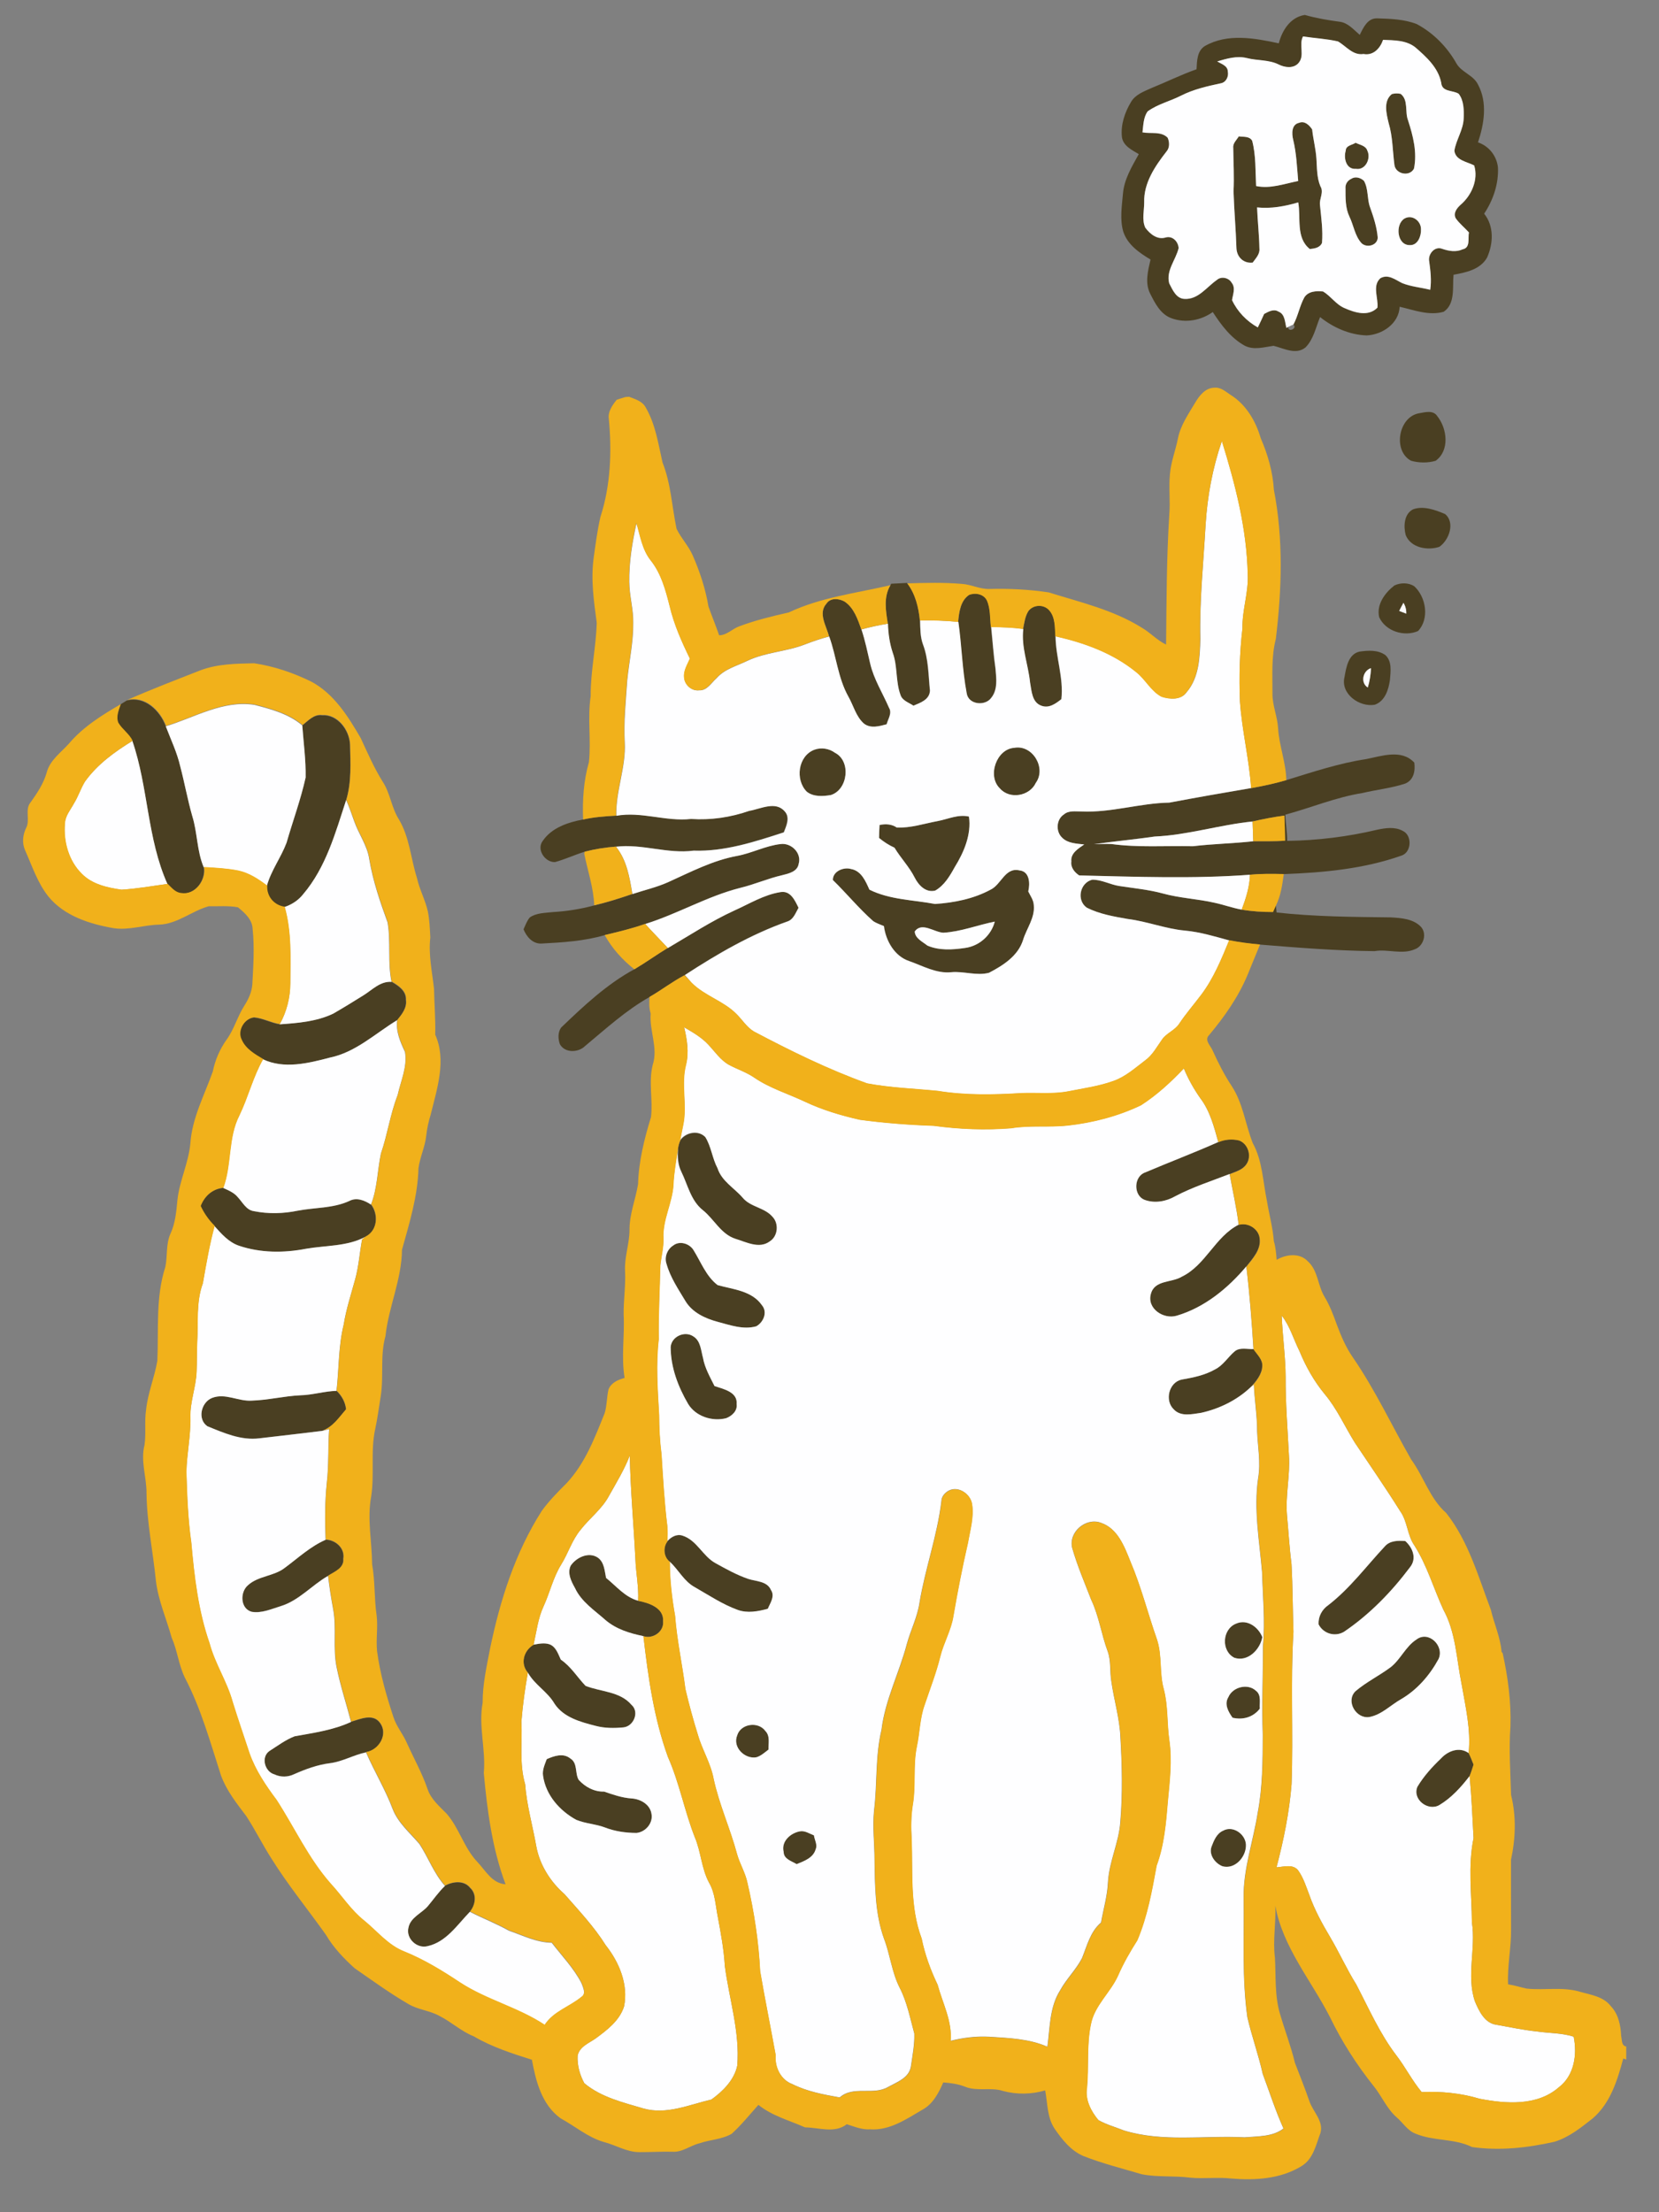
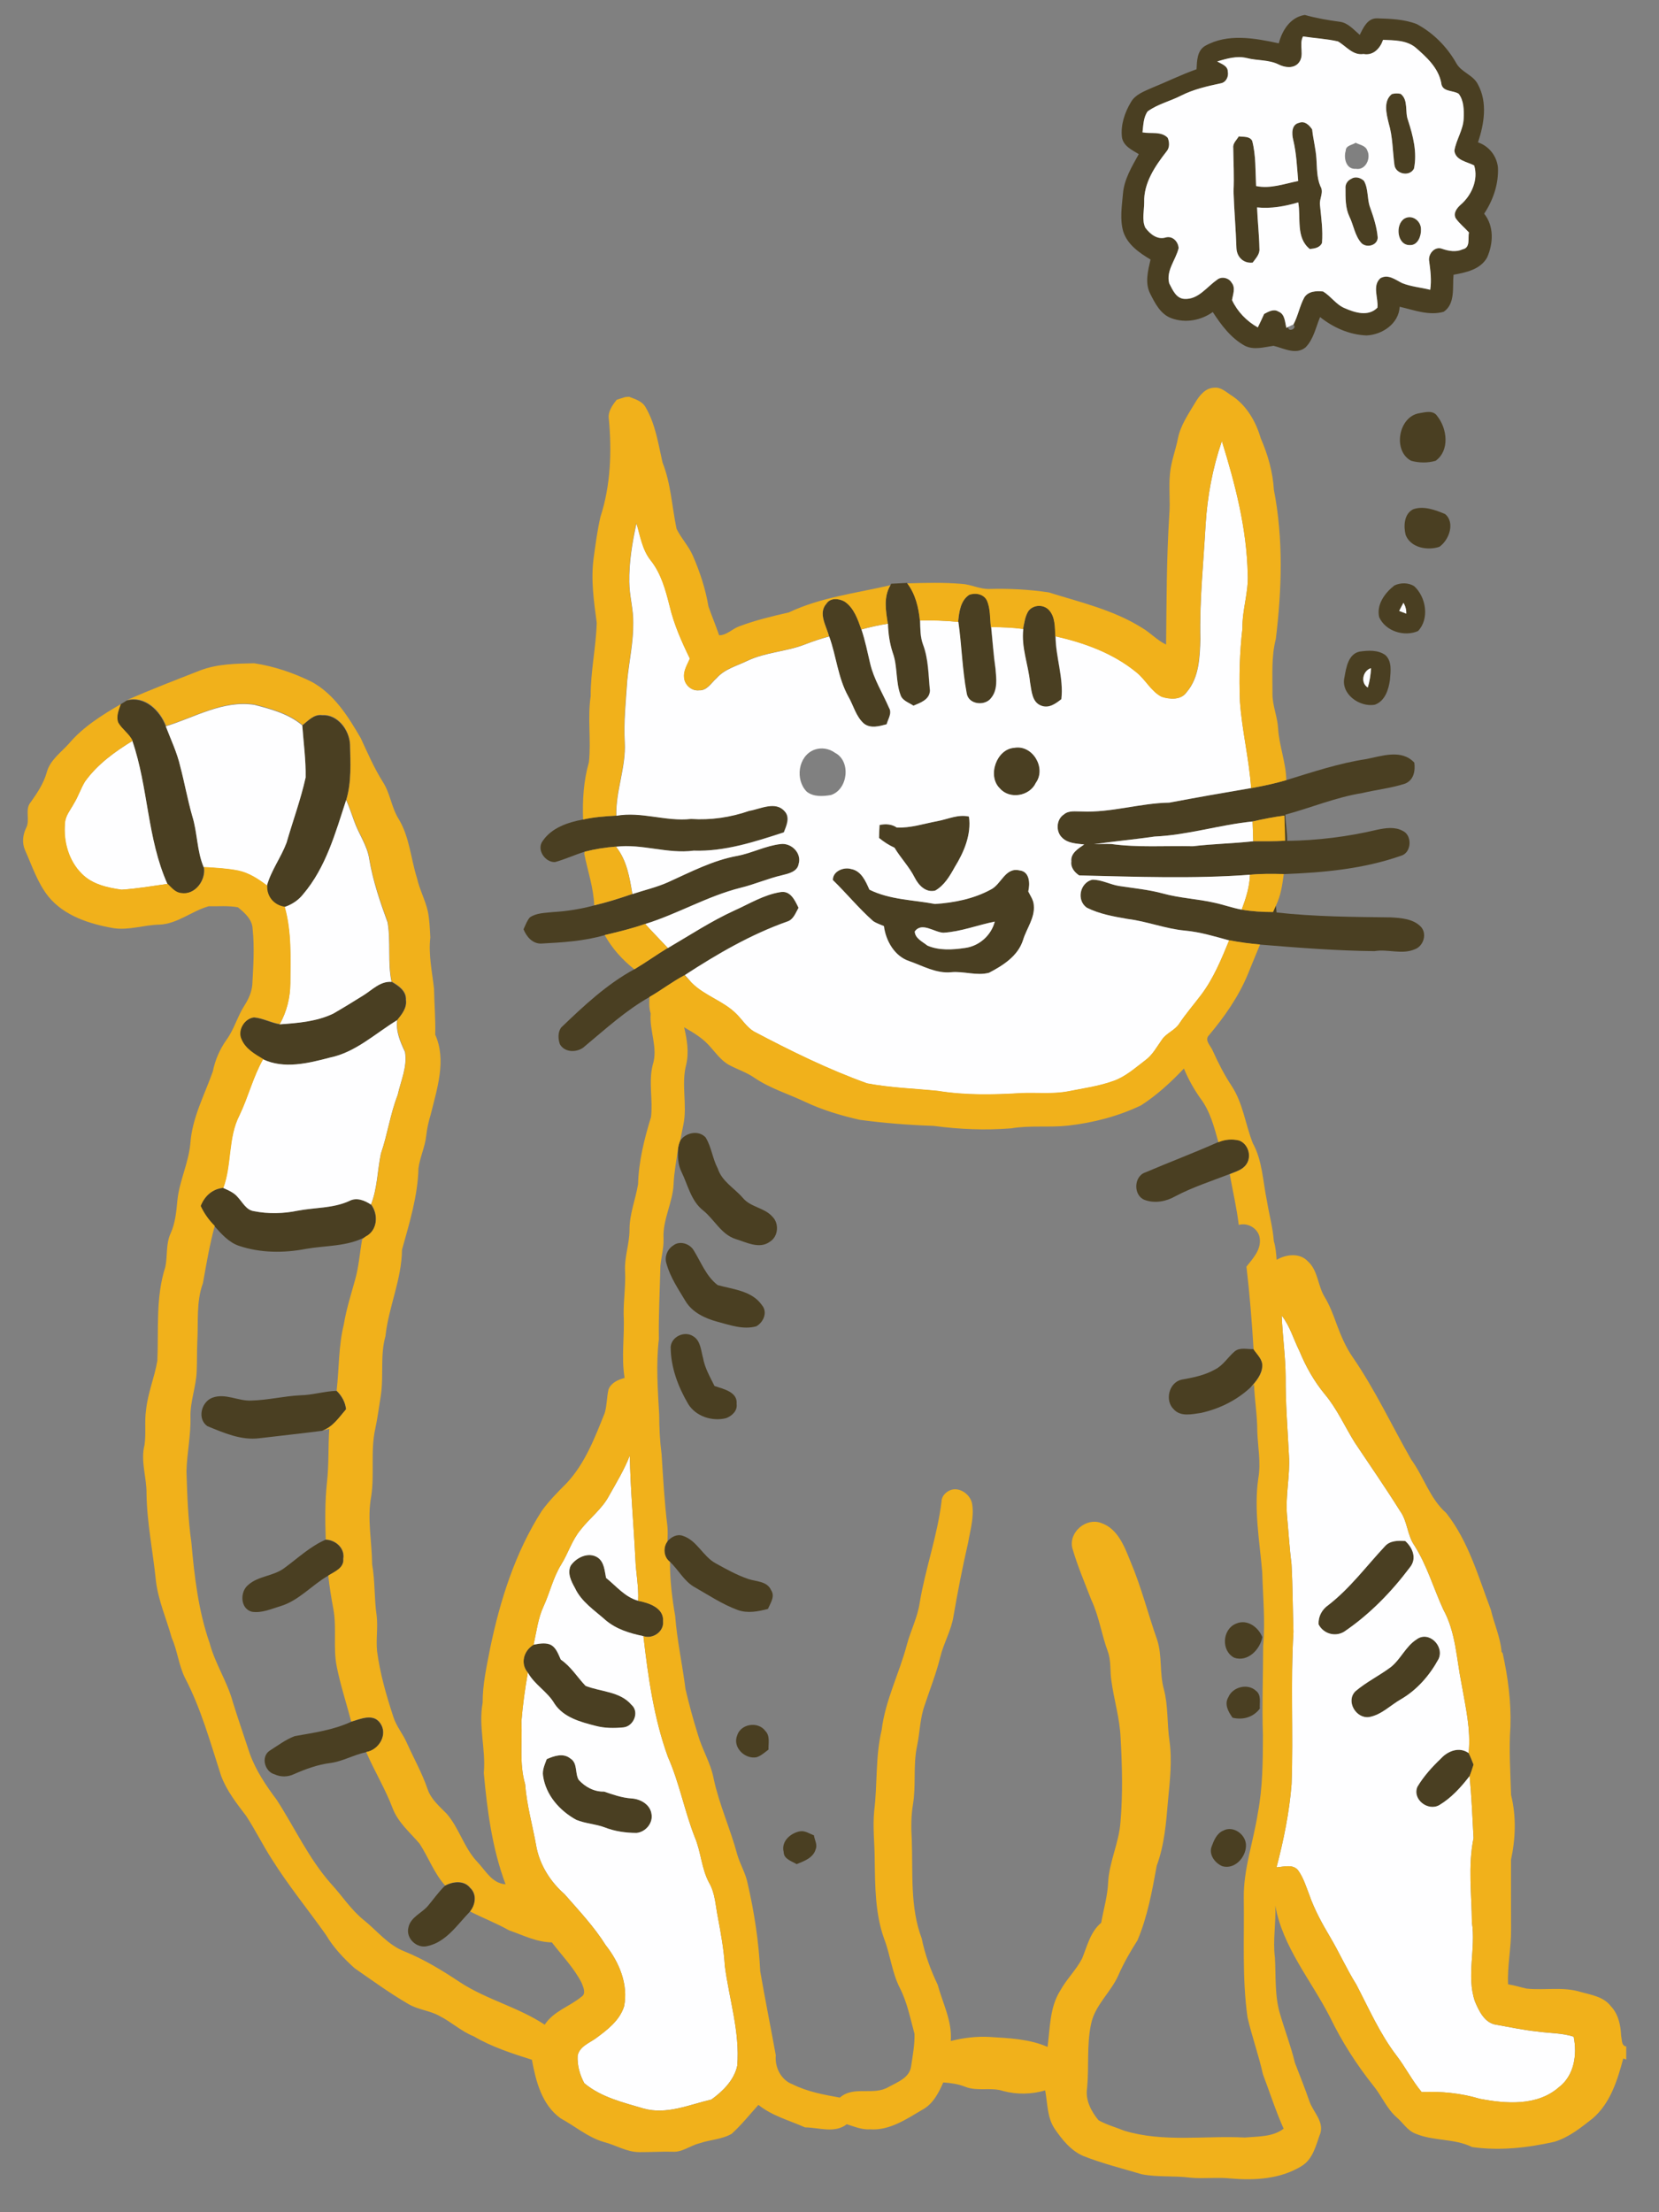
<svg xmlns="http://www.w3.org/2000/svg" id="Layer_1" x="0px" y="0px" viewBox="0 0 291 388" xml:space="preserve">
  <rect x="0" y="0" width="291" height="388" fill="#808080" stroke="none" />
  <g>
    <g>
      <g>
        <path fill="#4A3F22" d="M228.81,2.63h0.1c1.98,0.56,4.01,0.91,6.05,1.18c1.48,0.17,2.48,1.4,3.55,2.31 c0.62-1.26,1.37-2.96,3.06-2.9c2.32,0.07,4.74,0.15,6.93,1c2.93,1.56,5.35,4.03,6.97,6.91c0.9,1.58,2.98,2.03,3.78,3.7 c1.7,3.14,1.08,6.91,0,10.14c1.93,0.66,3.27,2.36,3.5,4.38c0.14,2.88-0.83,5.74-2.42,8.13c1.76,2.19,1.61,5.22,0.52,7.68 c-1.17,2.11-3.72,2.64-5.89,3.03c-0.22,2.17,0.36,5.07-1.72,6.49c-2.58,0.74-5.22-0.3-7.73-0.88c-0.14,2.96-3.05,4.91-5.79,5.03 c-3-0.1-5.85-1.37-8.17-3.22c-0.75,1.8-1.14,3.89-2.55,5.32c-1.68,1.38-3.82,0.16-5.61-0.28c-1.66,0.23-3.44,0.8-5.04-0.01 c-2.43-1.33-4.14-3.63-5.62-5.91c-2.09,1.48-4.81,1.98-7.24,1.09c-1.92-0.69-2.89-2.62-3.75-4.33c-0.95-1.88-0.37-4.04,0.07-5.97 c-1.97-1.18-4.06-2.62-4.79-4.92c-0.61-2.15-0.24-4.41-0.05-6.59c0.2-2.56,1.57-4.79,2.78-6.98c-1.2-0.72-2.76-1.44-2.96-3.01 c-0.23-2.15,0.5-4.3,1.59-6.12c0.78-1.35,2.33-1.88,3.67-2.49c2.62-1.06,5.16-2.32,7.83-3.26c0.08-1.45,0.08-3.22,1.47-4.08 c3.99-2.27,8.71-1.38,12.96-0.47C224.88,5.36,226.31,3.05,228.81,2.63z M227.73,11.1c-0.88,0.95-2.37,0.75-3.43,0.24 c-1.74-0.88-3.75-0.66-5.61-1.14c-1.76-0.43-3.51,0.1-5.19,0.59c0.71,0.44,1.84,0.75,1.86,1.78c0.18,0.87-0.31,1.9-1.24,2.06 c-2.37,0.51-4.78,1.05-6.96,2.16c-1.92,0.98-4.09,1.49-5.86,2.76c-0.76,1.05-0.75,2.45-0.91,3.68c1.46,0.28,3.25-0.22,4.41,0.93 c0.35,0.75,0.38,1.78-0.2,2.43c-2,2.56-4.01,5.51-3.91,8.91c0.02,1.48-0.44,3.06,0.2,4.46c0.82,1.09,2.09,2.16,3.56,1.71 c1.2-0.36,2.22,0.71,2.28,1.87c-0.49,2.07-2.24,3.94-1.65,6.17c0.58,1.12,1.22,2.69,2.7,2.73c2.4,0.13,3.86-2.07,5.63-3.3 c0.77-0.72,2.11-0.43,2.62,0.46c0.73,0.89,0.22,2.06,0.07,3.05c0.94,2.02,2.58,3.71,4.52,4.79c0.39-0.78,0.76-1.57,1.11-2.36 c0.76-0.4,1.68-0.95,2.52-0.41c1.16,0.44,1.11,1.85,1.39,2.85l0.3-0.16c0.02,1,1.68,0.26,0.93-0.43 c0.81-1.51,1.09-3.25,1.91-4.75c0.69-1.1,2.13-1.18,3.29-1.04c1.38,0.82,2.27,2.31,3.8,2.93c1.8,0.79,4.14,1.53,5.73-0.09 c0.2-1.7-0.94-3.82,0.51-5.16c1.36-0.8,2.63,0.27,3.83,0.85c1.57,0.63,3.28,0.76,4.92,1.17c0.25-1.65,0.05-3.29-0.17-4.93 c-0.29-1.28,0.94-2.79,2.28-2.25c1.16,0.39,2.44,0.61,3.59,0.08c1.39-0.28,0.9-1.96,1.09-2.96c-0.76-0.84-1.66-1.55-2.31-2.47 c-0.5-0.93,0.24-1.83,0.9-2.42c1.89-1.63,3.1-4.4,2.33-6.86c-1.25-0.65-3.27-0.88-3.47-2.58c0.31-1.94,1.57-3.66,1.63-5.68 c0.05-1.46,0.05-3.11-0.88-4.31c-1.02-0.66-2.93-0.27-3.06-1.93c-0.53-2.64-2.6-4.52-4.54-6.21c-1.6-1.27-3.74-1.23-5.66-1.31 c-0.51,1.48-1.7,2.81-3.42,2.48c-1.9,0.29-3.04-1.38-4.5-2.21c-2.01-0.46-4.09-0.55-6.12-0.87 C227.77,7.89,228.96,9.77,227.73,11.1z" />
      </g>
      <path fill="#4A3F22" d="M244.14,16.5c0.5-0.13,1.02-0.14,1.54-0.04c1.41,1.08,0.71,3.14,1.3,4.64c0.88,2.73,1.62,5.61,1.04,8.48 c-0.79,1.49-3.24,0.95-3.43-0.67c-0.32-2.44-0.3-4.94-1.01-7.32C243.19,19.95,242.6,17.73,244.14,16.5z" />
      <path fill="#4A3F22" d="M226.83,24.5c-0.26-1.04-0.3-2.66,1.02-2.96c1-0.41,1.8,0.39,2.31,1.15c0.18,1.73,0.64,3.41,0.75,5.14 c0.11,1.62,0.05,3.31,0.7,4.84c0.65,1.05-0.22,2.16-0.08,3.27c0.22,2.21,0.54,4.43,0.36,6.65c-0.36,0.87-1.33,1-2.14,1.08 c-2.48-1.97-1.54-5.44-2.03-8.18c-2.35,0.69-4.78,1.14-7.22,0.88c0.09,2.4,0.37,4.8,0.41,7.21c0.1,0.99-0.66,1.73-1.18,2.47 c-1.58,0.19-2.78-0.96-2.85-2.53c-0.1-3.33-0.41-6.64-0.51-9.97c0.13-2.54-0.02-5.08-0.05-7.62c-0.1-0.82,0.6-1.38,0.97-2.02 c0.81,0.13,1.86-0.09,2.35,0.77c0.68,2.58,0.55,5.29,0.69,7.94c2.48,0.53,4.96-0.4,7.38-0.88C227.5,29.32,227.4,26.88,226.83,24.5 z" />
-       <path fill="#4A3F22" d="M236.05,26.43c0.02-0.92,1.13-0.98,1.74-1.39c0.72,0.38,1.76,0.49,2.05,1.38 c0.68,1.37-0.32,3.48-2.02,3.19C236.11,29.75,235.65,27.72,236.05,26.43z" />
      <path fill="#4A3F22" d="M237.01,31.37c0.71-0.49,1.63-0.21,2.23,0.34c0.81,1.39,0.53,3.1,1.06,4.6c0.62,1.73,1.21,3.51,1.36,5.36 c-0.03,1.38-1.92,1.87-2.84,0.98c-1.18-1.29-1.37-3.12-2.12-4.65c-0.74-1.53-0.69-3.26-0.69-4.93 C235.93,32.34,236.35,31.67,237.01,31.37z" />
      <path fill="#4A3F22" d="M246.36,38.33c1.35-0.76,2.92,0.44,2.88,1.88c0.07,1.16-0.54,2.84-1.95,2.77 C245.04,43.04,244.67,39.35,246.36,38.33z" />
      <path fill="#4A3F22" d="M248.93,72.48c1.07-0.18,2.46-0.6,3.18,0.51c1.74,2.16,2.21,6.05-0.3,7.83c-1.38,0.4-2.92,0.38-4.3-0.01 C244.26,79.08,245.29,73.09,248.93,72.48z" />
      <path fill="#4A3F22" d="M247.86,89.33c1.83-0.67,3.91,0.11,5.62,0.83c1.81,1.51,0.69,4.58-1.01,5.75c-2.07,0.69-5,0.18-5.9-2.06 C246.17,92.33,246.26,90.14,247.86,89.33z" />
      <path fill="#4A3F22" d="M156.31,102.38c0.93-0.04,1.87-0.09,2.8-0.14l0.04,0.07c1.42,1.87,1.98,4.22,2.21,6.51 c0.05,1.4,0.02,2.84,0.5,4.18c0.99,2.59,0.95,5.4,1.23,8.12c-0.06,1.6-1.67,2.13-2.9,2.65c-0.8-0.56-1.94-0.87-2.27-1.88 c-0.88-2.38-0.49-5.02-1.36-7.4c-0.55-1.65-0.79-3.37-0.84-5.1c-0.35-2.26-0.79-4.64,0.46-6.74 C156.23,102.58,156.29,102.45,156.31,102.38z" />
      <g>
        <path fill="#4A3F22" d="M244.58,102.69c1.08-0.52,2.48-0.53,3.5,0.14c2.08,1.93,2.68,5.72,0.65,7.85 c-2.4,1.05-5.69,0.05-6.81-2.43C241.4,106.04,242.93,103.97,244.58,102.69z M245.43,107.15c0.41,0.16,0.82,0.32,1.24,0.48 c0.03-0.69-0.15-1.33-0.49-1.91C245.91,106.19,245.67,106.66,245.43,107.15z" />
      </g>
      <path fill="#4A3F22" d="M170.01,104.32c1.1-0.43,2.55-0.16,3.11,0.98c0.65,1.46,0.51,3.11,0.71,4.67c0.24,2.44,0.4,4.89,0.76,7.31 c0.14,1.7,0.42,3.66-0.74,5.1c-1.07,1.52-4.02,1.22-4.32-0.79c-0.78-4.13-0.87-8.36-1.46-12.52 C168.24,107.38,168.47,105.35,170.01,104.32z" />
      <path fill="#4A3F22" d="M144.97,105.88c0.7-1.08,2.2-0.92,3.19-0.36c1.64,1.11,2.29,3.1,2.93,4.88c0.65,1.95,1.06,3.97,1.53,5.98 c0.64,2.76,2.19,5.17,3.3,7.75c0.59,0.96-0.18,1.96-0.41,2.9c-1.3,0.34-2.78,0.79-3.97-0.11c-1.42-1.24-1.85-3.19-2.76-4.77 c-1.83-3.26-2.1-7.05-3.35-10.52C144.98,109.79,143.46,107.57,144.97,105.88z" />
      <path fill="#4A3F22" d="M180.43,107.12c0.85-1.07,2.55-1.17,3.52-0.2c1.19,1.22,1.07,3.1,1.18,4.68 c0.03,3.71,1.44,7.29,1.02,11.03c-0.99,0.78-2.16,1.65-3.49,1.16c-1.69-0.58-1.73-2.64-2.01-4.12c-0.32-3.14-1.58-6.18-1.18-9.36 C179.69,109.21,179.81,108.05,180.43,107.12z" />
      <g>
        <path fill="#4A3F22" d="M238.45,114.29c1.52-0.22,3.26-0.34,4.57,0.62c1.18,1.11,0.9,2.87,0.79,4.32 c-0.24,1.71-0.86,3.72-2.65,4.37c-2.68,0.49-6.07-1.9-5.32-4.87C236.13,117.08,236.5,114.73,238.45,114.29z M239.92,120.58 c0.34-1.1,0.5-2.25,0.57-3.39C239.06,117.6,238.57,119.75,239.92,120.58z" />
      </g>
      <path fill="#4A3F22" d="M21.14,123.54c0.27-0.17,0.81-0.5,1.08-0.67c3.16-0.84,5.83,1.78,6.86,4.52c0.89,2.33,1.98,4.6,2.55,7.04 c0.76,2.88,1.28,5.82,2.1,8.68c0.92,2.94,0.8,6.12,2.01,8.99c0.4,2.27-1.56,4.98-4.02,4.56c-1.01-0.09-1.68-0.96-2.36-1.61 c-3.57-7.96-3.34-16.91-6.15-25.09c-0.6-1.24-1.82-2-2.51-3.17C20.28,125.7,20.79,124.57,21.14,123.54z" />
      <path fill="#4A3F22" d="M53.03,127.23c1.01-0.79,2-1.96,3.44-1.77c2.75-0.16,4.8,2.61,4.91,5.16c0.07,3.24,0.28,6.55-0.66,9.7 c-1.88,5.74-3.54,11.82-7.54,16.52c-0.84,1.08-1.99,1.82-3.28,2.25c-1.89-0.28-3.17-1.81-3.08-3.72c0.74-2.69,2.47-4.95,3.45-7.55 c1.09-3.83,2.49-7.57,3.35-11.46C53.67,133.29,53.25,130.26,53.03,127.23z" />
-       <path fill="#4A3F22" d="M142.86,131.49c1.19-0.44,2.57-0.21,3.6,0.53c2.86,1.46,2.28,6.46-0.71,7.41 c-1.39,0.25-3.05,0.35-4.23-0.58C139.45,136.79,139.96,132.58,142.86,131.49z" />
      <path fill="#4A3F22" d="M177.9,131.16c3.2-0.59,5.68,3.53,3.79,6.15c-1.08,2.35-4.6,2.95-6.3,0.98 C173.12,136.1,174.79,131.37,177.9,131.16z" />
      <g>
        <path fill="#4A3F22" d="M239.63,133.14c2.76-0.54,6.21-1.8,8.45,0.62c0.19,1.47-0.1,3.08-1.64,3.69 c-2.43,0.79-4.99,1.05-7.47,1.64c-4.64,0.74-9,2.58-13.52,3.8c0.06,1.53,0.34,3.05,0.33,4.59c5.32-0.07,10.65-0.73,15.82-1.96 c1.45-0.3,3.07-0.55,4.43,0.2c1.71,0.75,1.59,3.76-0.19,4.34c-6.62,2.34-13.69,2.99-20.65,3.25c-1.98-0.04-3.96-0.08-5.93,0.12 c-9.97,0.74-19.99,0.35-29.96,0.12c-0.82-0.53-1.53-1.41-1.38-2.45c-0.16-1.46,1.24-2.27,2.26-2.98 c-1.32-0.17-2.86-0.17-3.87-1.19c-1.16-1.07-1.03-3.22,0.31-4.08c0.86-0.74,2.05-0.49,3.09-0.52c5.2,0.24,10.22-1.47,15.4-1.55 c4.77-0.9,9.56-1.74,14.35-2.55c2.07-0.38,4.15-0.81,6.18-1.41C230.25,135.41,234.85,133.86,239.63,133.14z M219.71,144.08 c-5.77,0.59-11.36,2.38-17.17,2.64c-3.54,0.5-7.1,0.84-10.64,1.34c1.01,0,2.02-0.09,3.03-0.03c4.74,0.65,9.54,0.28,14.3,0.39 c3.52-0.42,7.08-0.48,10.6-0.87c1.87-0.03,3.73,0.04,5.59-0.1c-0.03-1.47-0.07-2.94-0.13-4.4 C223.42,143.3,221.56,143.65,219.71,144.08z" />
      </g>
      <path fill="#4A3F22" d="M131.39,142.2c1.98-0.34,4.63-1.8,6.23,0.1c0.98,1.07,0.28,2.53-0.16,3.67 c-5.12,1.67-10.37,3.39-15.83,3.21c-4.58,0.61-9.04-1.24-13.62-0.69c-1.84,0.14-3.67,0.43-5.46,0.89 c-1.75,0.55-3.42,1.33-5.19,1.82c-1.75,0.08-3.32-2.21-2.15-3.73c1.59-2.32,4.42-3.24,7.06-3.74c1.9-0.43,3.84-0.57,5.79-0.68 c4.41-0.79,8.7,1.05,13.11,0.56C124.66,143.84,128.11,143.33,131.39,142.2z" />
      <path fill="#4A3F22" d="M164.47,144.01c1.82-0.34,3.6-1.23,5.5-0.79c0.44,3.14-0.88,6.25-2.5,8.87c-0.86,1.56-1.83,3.21-3.42,4.11 c-1.66,0.42-2.94-0.96-3.61-2.3c-0.95-1.89-2.46-3.41-3.53-5.22c-0.98-0.45-1.88-1.03-2.71-1.71c0.01-0.76,0.04-1.52,0.09-2.28 c1.05-0.21,2.11-0.17,3.02,0.45C159.75,145.25,162.09,144.45,164.47,144.01z" />
      <path fill="#4A3F22" d="M129.33,150.1c2.57-0.5,4.95-1.78,7.57-2.07c1.88-0.25,3.75,1.58,3.17,3.5c-0.24,1.34-1.77,1.68-2.88,1.96 c-2.49,0.57-4.85,1.62-7.34,2.22c-5.8,1.47-10.99,4.58-16.69,6.34c-2.32,0.82-4.71,1.39-7.09,1.96c-3.61,1.06-7.37,1.28-11.1,1.48 c-1.55,0.06-2.6-1.18-3.14-2.5c0.33-0.71,0.59-1.48,1.1-2.08c1.16-0.81,2.66-0.78,4.02-0.94c2.46-0.14,4.9-0.53,7.28-1.17 c2.26-0.53,4.48-1.24,6.67-1.99c2.1-0.69,4.28-1.18,6.3-2.1C121.14,152.92,125.04,150.88,129.33,150.1z" />
      <g>
        <path fill="#4A3F22" d="M146.09,154.35c-0.03-1.55,1.9-2.34,3.22-1.94c1.79,0.31,2.55,2.15,3.21,3.62 c3.58,1.78,7.66,1.78,11.51,2.51c3.34-0.22,6.75-0.9,9.72-2.5c1.91-0.89,2.56-3.98,5.09-3.39c1.8,0.18,1.87,2.31,1.54,3.69 c0.37,0.78,0.93,1.51,0.97,2.4c0.23,2.23-1.26,4.07-1.88,6.11c-0.88,2.81-3.52,4.47-5.98,5.76c-2.18,0.57-4.42-0.31-6.63-0.1 c-2.62,0.26-4.97-1.11-7.36-1.95c-2.59-0.85-4.11-3.57-4.44-6.14c-0.64-0.28-1.33-0.48-1.9-0.89 C150.62,159.31,148.5,156.7,146.09,154.35z M165.47,163.59c-1.6-0.07-3.8-1.96-5.02-0.21c0.05,1.21,1.38,1.8,2.23,2.47 c2.06,0.89,4.43,0.73,6.6,0.41c2.48-0.33,4.59-2.2,5.21-4.62C171.48,162.24,168.55,163.41,165.47,163.59z" />
      </g>
      <path fill="#4A3F22" d="M190.62,159.2c-1.86-1.3-1.22-4.37,0.95-4.91c1.66-0.02,3.15,0.87,4.77,1.11 c2.55,0.39,5.13,0.63,7.63,1.31c2.97,0.82,6.08,0.94,9.08,1.63c1.59,0.35,3.14,0.91,4.74,1.2c1.81,0.31,3.65,0.42,5.5,0.42 c0.16-0.39,0.33-0.77,0.51-1.14c0.03,0.31,0.09,0.92,0.12,1.22c6.64,0.74,13.33,0.78,20.01,0.86c1.81,0.1,3.91,0.24,5.26,1.6 c1.19,1.21,0.53,3.44-1.02,3.99c-2.27,0.99-4.72-0.08-7.07,0.33c-6.71-0.07-13.41-0.6-20.1-1.15c-1.82-0.16-3.64-0.39-5.42-0.75 c-2.56-0.7-5.11-1.48-7.77-1.72c-3.42-0.32-6.64-1.62-10.04-2.04C195.35,160.75,192.85,160.32,190.62,159.2z" />
      <path fill="#4A3F22" d="M128.8,159.68c2.64-1.18,5.2-2.77,8.09-3.23c1.77-0.31,2.54,1.46,3.17,2.75 c-0.51,0.89-0.88,2.07-1.97,2.41c-6.4,2.26-12.31,5.7-17.97,9.39c0.4,0.46,0.8,0.92,1.21,1.38c-0.43-0.44-0.85-0.88-1.26-1.32 c-2.14,1.12-4.04,2.61-6.14,3.81c-4.14,2.33-7.65,5.56-11.29,8.58c-1.18,1.19-3.54,1.28-4.43-0.3c-0.33-0.92-0.38-2.09,0.21-2.92 c3.95-3.79,7.99-7.59,12.84-10.23c2-1.18,3.88-2.54,5.86-3.75C120.99,164.01,124.73,161.54,128.8,159.68z" />
      <path fill="#4A3F22" d="M63.73,174.57c1.56-0.96,2.94-2.5,4.93-2.37c1.19,0.68,2.61,1.61,2.52,3.18c0.21,1.39-0.69,2.53-1.52,3.54 c-3.84,2.33-7.27,5.64-11.8,6.57c-3.77,1-8.04,2.07-11.74,0.3c-1.46-0.87-3.08-1.79-3.78-3.42c-0.8-1.58,0.47-3.74,2.2-3.91 c1.55,0.14,2.95,0.94,4.49,1.19c3.18-0.22,6.47-0.48,9.39-1.87C60.22,176.76,61.98,175.67,63.73,174.57z" />
      <path fill="#4A3F22" d="M119.32,200.05c0.96-1.41,3.21-1.88,4.44-0.57c1.04,1.67,1.21,3.72,2.14,5.46 c0.72,2.27,2.92,3.44,4.4,5.16c1.37,1.66,3.82,1.7,5.22,3.33c1.18,1.19,0.99,3.45-0.47,4.35c-1.83,1.36-4.11,0.11-6-0.46 c-2.56-0.82-3.74-3.44-5.73-5.03c-2.12-1.68-2.65-4.44-3.78-6.75c-0.62-1.24-0.67-2.65-0.61-4 C118.97,201.02,119.11,200.52,119.32,200.05z" />
      <path fill="#4A3F22" d="M200.9,205.63c4.24-1.81,8.57-3.44,12.79-5.32c1.13-0.49,2.44-0.59,3.65-0.3c1.61,0.6,2.25,2.8,1.26,4.19 c-0.67,0.99-1.88,1.28-2.92,1.72c-3.2,1.24-6.48,2.29-9.52,3.89c-1.6,0.93-3.63,1.3-5.39,0.64 C198.76,209.67,198.85,206.3,200.9,205.63z" />
      <path fill="#4A3F22" d="M35.16,211.55c0.67-1.74,2.08-3.04,3.99-3.19c0.94,0.41,1.94,0.83,2.6,1.66c0.84,0.89,1.45,2.22,2.79,2.41 c2.53,0.51,5.17,0.44,7.69-0.08c3.01-0.58,6.19-0.39,9.04-1.7c1.28-0.69,2.7-0.11,3.81,0.63c1.33,1.77,1.14,4.6-0.99,5.66 c-3.19,1.71-6.95,1.49-10.43,2.1c-3.86,0.75-7.94,0.73-11.7-0.52c-1.82-0.6-3.1-2.08-4.34-3.46 C36.6,214.03,35.76,212.85,35.16,211.55z" />
-       <path fill="#4A3F22" d="M207.26,223.94c4.22-2.02,5.86-7.02,9.99-9.13c1.63-0.49,3.54,0.71,3.69,2.42 c0.24,1.96-1.23,3.49-2.34,4.9c-3.24,3.84-7.32,7.2-12.21,8.64c-2.31,0.69-5.27-1.26-4.52-3.84 C202.52,224.48,205.49,225.01,207.26,223.94z" />
      <path fill="#4A3F22" d="M118.07,218.46c1.11-0.9,2.85-0.37,3.57,0.77c1.31,2.1,2.23,4.63,4.24,6.16c2.74,0.77,6.02,0.98,7.79,3.55 c1.02,1.22,0.23,2.99-1.01,3.68c-2.28,0.64-4.59-0.21-6.78-0.79c-2.19-0.59-4.43-1.62-5.64-3.63c-1.25-2.09-2.66-4.15-3.32-6.53 C116.5,220.51,117.03,219.11,118.07,218.46z" />
      <path fill="#4A3F22" d="M117.64,236.26c0.12-1.84,2.45-2.9,3.96-1.89c1.3,0.79,1.34,2.45,1.71,3.77c0.31,1.78,1.23,3.35,2.02,4.95 c1.54,0.53,4.09,1.02,3.88,3.16c0.17,1.19-0.82,2.09-1.84,2.48c-2.43,0.62-5.32-0.3-6.66-2.49 C118.94,243.22,117.65,239.81,117.64,236.26z" />
      <path fill="#4A3F22" d="M216.61,236.99c0.92-0.72,2.17-0.32,3.25-0.37c0.6,0.93,1.62,1.77,1.54,2.98 c-0.07,1.47-1.09,2.66-2.02,3.71c-2.4,2.27-5.5,3.79-8.71,4.5c-1.58,0.22-3.54,0.72-4.77-0.61c-1.63-1.53-0.88-4.71,1.34-5.22 c2.02-0.36,4.07-0.76,5.89-1.79C214.57,239.47,215.39,238.01,216.61,236.99z" />
      <path fill="#4A3F22" d="M52.67,244.72c2.14-0.04,4.21-0.71,6.35-0.78c0.91,0.88,1.53,1.98,1.67,3.25 c-1.23,1.41-2.32,3.14-4.19,3.76c-3.65,0.47-7.33,0.86-10.99,1.3c-3.22,0.41-6.24-0.94-9.14-2.12c-1.8-1.25-1.08-4.2,0.82-4.96 c2.31-0.91,4.61,0.62,6.94,0.47C46.99,245.57,49.8,244.86,52.67,244.72z" />
      <path fill="#4A3F22" d="M117.06,270.34c0.67-0.74,1.62-1.32,2.66-0.99c2.55,0.8,3.56,3.63,5.83,4.85c1.84,1.02,3.7,2.05,5.7,2.74 c1.38,0.46,3.32,0.37,4,1.95c0.75,1.1-0.11,2.27-0.55,3.3c-1.72,0.45-3.56,0.81-5.29,0.19c-2.67-0.98-5.05-2.57-7.5-3.97 c-1.9-1.02-2.86-3.06-4.41-4.49C116.4,273.1,116.26,271.4,117.06,270.34z" />
      <path fill="#4A3F22" d="M49.94,274.97c2.33-1.71,4.48-3.75,7.16-4.92c1.76,0.05,3.42,1.52,3.1,3.37c0.15,1.63-1.55,2.24-2.66,2.96 c-2.86,1.63-5.09,4.33-8.31,5.31c-1.64,0.49-3.33,1.28-5.07,0.99c-2.02-0.54-2.1-3.45-0.67-4.66 C45.3,276.36,48.02,276.47,49.94,274.97z" />
      <path fill="#4A3F22" d="M242.87,271.26c0.91-1.08,2.34-1.07,3.63-0.98c1.3,1.17,2.07,3.07,0.83,4.6 c-3.25,4.32-7.09,8.28-11.58,11.32c-1.58,0.94-3.62,0.33-4.45-1.3c-0.09-1.39,0.59-2.62,1.73-3.4 C236.79,278.58,239.64,274.72,242.87,271.26z" />
      <path fill="#4A3F22" d="M100.09,274.61c0.98-1.45,3.14-2.49,4.75-1.43c1.15,0.8,1.2,2.32,1.46,3.57c1.79,1.43,3.32,3.37,5.62,4 c1.87,0.37,4.56,1.22,4.38,3.61c0.2,1.79-1.8,3.16-3.45,2.59c-2.37-0.48-4.77-1.2-6.64-2.81c-1.93-1.72-4.24-3.21-5.36-5.62 C100.2,277.36,99.47,275.96,100.09,274.61z" />
      <path fill="#4A3F22" d="M216.5,290.75c-2.36-1.22-2.11-5.03,0.34-5.99c1.92-0.83,3.89,0.61,4.58,2.38 C221.02,289.32,218.86,291.55,216.5,290.75z" />
      <path fill="#4A3F22" d="M248.46,287.55c2.14-1.62,4.94,1.15,3.87,3.44c-1.54,2.83-3.75,5.39-6.56,7.03 c-1.86,1.04-3.44,2.74-5.6,3.14c-2.31,0.34-4.16-2.78-2.42-4.52c1.9-1.62,4.18-2.73,6.18-4.22 C245.69,291.03,246.55,288.78,248.46,287.55z" />
      <path fill="#4A3F22" d="M92.58,293.36c-1.38-1.58-0.72-3.88,1.01-4.89c0.93-0.17,1.92-0.38,2.85-0.05 c1.1,0.47,1.46,1.68,1.93,2.67c1.78,1.21,2.89,3.08,4.34,4.6c2.69,1.06,6.06,0.96,8.07,3.34c1.41,1.24,0.36,3.75-1.4,3.94 c-1.65,0.17-3.33,0.16-4.93-0.27c-2.64-0.68-5.59-1.47-7.19-3.89C96.04,296.7,93.76,295.5,92.58,293.36z" />
      <path fill="#4A3F22" d="M215.46,297.67c0.75-1.82,3.43-2.48,4.86-1.11c0.97,0.74,0.58,2.07,0.66,3.12 c-1.15,1.51-2.96,2.03-4.78,1.59C215.46,300.24,214.71,298.91,215.46,297.67z" />
      <path fill="#4A3F22" d="M61.58,301.99c1.61-0.48,3.88-1.51,5.09,0.24c1.43,1.99-0.22,4.73-2.47,5.09c-2.16,0.45-4.1,1.62-6.3,1.9 c-2.2,0.28-4.29,1.05-6.3,1.93c-1.09,0.53-2.35,0.56-3.45,0.04c-1.71-0.47-2.42-3.03-0.89-4.11c1.44-0.91,2.83-1.97,4.42-2.58 C55.03,303.9,58.45,303.44,61.58,301.99z" />
      <path fill="#4A3F22" d="M129.3,304.39c0.62-2.08,3.72-2.53,4.96-0.78c0.85,0.86,0.5,2.16,0.54,3.25c-0.68,0.5-1.31,1.11-2.13,1.35 C130.63,308.57,128.46,306.44,129.3,304.39z" />
      <path fill="#4A3F22" d="M252.78,308.41c1.23-1.33,3.23-2.08,4.84-0.93c0.32,0.66,0.58,1.34,0.86,2.03 c-0.23,0.66-0.42,1.34-0.69,1.99c-1.49,1.95-3.2,3.84-5.33,5.11c-1.98,1.12-4.75-1.01-3.83-3.22 C249.74,311.53,251.22,309.9,252.78,308.41z" />
      <path fill="#4A3F22" d="M95.9,308.54c1.28-0.57,2.88-1.13,4.12-0.14c1.33,0.82,0.79,2.57,1.47,3.75c1.16,1.27,2.74,2.11,4.48,2.07 c1.55,0.55,3.12,1.08,4.77,1.2c1.54,0.08,3.25,1.02,3.52,2.66c0.34,1.63-1.01,3.23-2.62,3.39c-1.9,0-3.82-0.28-5.6-0.98 c-1.61-0.6-3.38-0.66-4.97-1.32c-2.91-1.59-5.34-4.34-5.82-7.71C95.1,310.43,95.56,309.48,95.9,308.54z" />
      <path fill="#4A3F22" d="M137.46,324.81c-0.47-1.83,1.18-3.3,2.83-3.61c0.89-0.17,1.68,0.4,2.48,0.7c0.1,0.8,0.66,1.64,0.3,2.45 c-0.41,1.5-2.03,2.07-3.33,2.6C138.87,326.42,137.46,326.06,137.46,324.81z" />
      <path fill="#4A3F22" d="M214.55,321.08c1.82-1,4.15,0.78,4,2.76c-0.1,1.99-1.99,4.07-4.12,3.48c-1.29-0.51-2.45-2.04-1.9-3.46 C212.93,322.79,213.42,321.56,214.55,321.08z" />
      <path fill="#4A3F22" d="M78.04,330.75c1.37-0.75,3.35-0.98,4.42,0.39c1.2,1.12,0.94,2.98-0.05,4.16c-2.2,2.27-4.14,5.31-7.43,6.02 c-1.87,0.48-3.8-1.34-3.35-3.21c0.35-1.85,2.29-2.52,3.4-3.8C76.04,333.12,76.92,331.83,78.04,330.75z" />
    </g>
    <g>
      <g>
        <path fill="#FEFEFF" d="M227.73,11.1c1.22-1.33,0.03-3.21,0.83-4.71c2.04,0.31,4.11,0.41,6.12,0.87c1.47,0.83,2.6,2.5,4.5,2.21 c1.72,0.32,2.91-1,3.42-2.48c1.93,0.08,4.06,0.04,5.66,1.31c1.94,1.68,4.02,3.56,4.54,6.21c0.13,1.67,2.03,1.27,3.06,1.93 c0.93,1.2,0.93,2.86,0.88,4.31c-0.06,2.02-1.32,3.74-1.63,5.68c0.2,1.7,2.22,1.93,3.47,2.58c0.77,2.46-0.44,5.23-2.33,6.86 c-0.67,0.59-1.41,1.49-0.9,2.42c0.65,0.92,1.55,1.63,2.31,2.47c-0.2,1.01,0.3,2.68-1.09,2.96c-1.16,0.54-2.44,0.31-3.59-0.08 c-1.34-0.54-2.57,0.98-2.28,2.25c0.22,1.63,0.42,3.28,0.17,4.93c-1.63-0.41-3.35-0.54-4.92-1.17c-1.19-0.58-2.46-1.65-3.83-0.85 c-1.46,1.34-0.32,3.46-0.51,5.16c-1.59,1.61-3.93,0.88-5.73,0.09c-1.52-0.62-2.42-2.1-3.8-2.93c-1.16-0.13-2.6-0.06-3.29,1.04 c-0.82,1.5-1.1,3.24-1.91,4.75c-0.23,0.11-0.69,0.32-0.93,0.43l-0.3,0.16c-0.28-1-0.23-2.4-1.39-2.85 c-0.84-0.54-1.76,0.01-2.52,0.41c-0.35,0.79-0.73,1.58-1.11,2.36c-1.94-1.08-3.58-2.77-4.52-4.79c0.15-0.99,0.66-2.16-0.07-3.05 c-0.5-0.89-1.85-1.18-2.62-0.46c-1.77,1.23-3.24,3.43-5.63,3.3c-1.48-0.04-2.12-1.61-2.7-2.73c-0.59-2.24,1.16-4.11,1.65-6.17 c-0.06-1.15-1.08-2.22-2.28-1.87c-1.47,0.44-2.74-0.62-3.56-1.71c-0.65-1.4-0.19-2.98-0.2-4.46c-0.1-3.4,1.91-6.34,3.91-8.91 c0.58-0.65,0.55-1.68,0.2-2.43c-1.16-1.16-2.95-0.65-4.41-0.93c0.16-1.24,0.15-2.63,0.91-3.68c1.77-1.28,3.94-1.78,5.86-2.76 c2.18-1.11,4.59-1.65,6.96-2.16c0.93-0.16,1.42-1.18,1.24-2.06c-0.01-1.03-1.14-1.34-1.86-1.78c1.68-0.49,3.43-1.02,5.19-0.59 c1.85,0.48,3.86,0.26,5.61,1.14C225.36,11.85,226.86,12.05,227.73,11.1z M244.14,16.5c-1.54,1.23-0.95,3.45-0.56,5.09 c0.72,2.38,0.69,4.88,1.01,7.32c0.19,1.61,2.64,2.16,3.43,0.67c0.59-2.87-0.16-5.75-1.04-8.48c-0.59-1.5,0.11-3.55-1.3-4.64 C245.16,16.35,244.64,16.36,244.14,16.5z M226.83,24.5c0.58,2.38,0.67,4.82,0.88,7.25c-2.42,0.48-4.9,1.41-7.38,0.88 c-0.14-2.65-0.01-5.35-0.69-7.94c-0.49-0.85-1.53-0.64-2.35-0.77c-0.37,0.64-1.07,1.2-0.97,2.02c0.03,2.54,0.18,5.08,0.05,7.62 c0.1,3.33,0.41,6.64,0.51,9.97c0.07,1.57,1.26,2.72,2.85,2.53c0.53-0.74,1.29-1.48,1.18-2.47c-0.04-2.41-0.32-4.81-0.41-7.21 c2.45,0.26,4.88-0.19,7.22-0.88c0.49,2.74-0.45,6.21,2.03,8.18c0.81-0.08,1.77-0.22,2.14-1.08c0.18-2.22-0.14-4.44-0.36-6.65 c-0.14-1.11,0.73-2.22,0.08-3.27c-0.65-1.53-0.59-3.22-0.7-4.84c-0.11-1.73-0.57-3.42-0.75-5.14c-0.51-0.76-1.31-1.56-2.31-1.15 C226.52,21.84,226.57,23.45,226.83,24.5z M236.05,26.43c-0.4,1.29,0.06,3.31,1.77,3.18c1.7,0.3,2.69-1.82,2.02-3.19 c-0.29-0.9-1.33-1-2.05-1.38C237.17,25.45,236.06,25.51,236.05,26.43z M237.01,31.37c-0.66,0.3-1.08,0.97-1,1.7 c0,1.66-0.04,3.39,0.69,4.93c0.75,1.53,0.94,3.36,2.12,4.65c0.91,0.89,2.8,0.41,2.84-0.98c-0.15-1.85-0.74-3.63-1.36-5.36 c-0.53-1.49-0.25-3.2-1.06-4.6C238.64,31.16,237.73,30.89,237.01,31.37z M246.36,38.33c-1.69,1.02-1.32,4.72,0.94,4.66 c1.4,0.07,2.01-1.61,1.95-2.77C249.28,38.77,247.71,37.56,246.36,38.33z" />
      </g>
      <g>
-         <path fill="#FEFEFF" d="M211.47,92.11c0.3-5.02,1.22-10,2.86-14.76c2.35,7.56,4.37,15.36,4.53,23.31 c0.18,3.22-0.99,6.31-0.92,9.53c-0.5,4.26-0.61,8.56-0.44,12.85c0.36,5.1,1.61,10.09,1.96,15.18c-4.79,0.81-9.58,1.65-14.35,2.55 c-5.18,0.09-10.2,1.79-15.4,1.55c-1.04,0.02-2.24-0.22-3.09,0.52c-1.35,0.86-1.47,3.01-0.31,4.08c1.01,1.02,2.56,1.03,3.87,1.19 c-1.02,0.71-2.42,1.52-2.26,2.98c-0.15,1.04,0.56,1.91,1.38,2.45c9.96,0.23,19.99,0.62,29.96-0.12 c-0.07,2.13-0.72,4.15-1.45,6.12c-1.61-0.29-3.15-0.86-4.74-1.2c-3-0.69-6.11-0.81-9.08-1.63c-2.5-0.68-5.08-0.92-7.63-1.31 c-1.62-0.24-3.11-1.13-4.77-1.11c-2.17,0.54-2.81,3.61-0.95,4.91c2.22,1.12,4.73,1.55,7.16,1.98c3.4,0.42,6.62,1.72,10.04,2.04 c2.66,0.24,5.21,1.02,7.77,1.72c-1.36,3.31-2.73,6.66-4.9,9.55c-1.28,1.7-2.69,3.31-3.87,5.09c-0.76,1.16-2.21,1.62-3,2.76 c-0.92,1.28-1.67,2.73-2.97,3.67c-1.78,1.34-3.48,2.89-5.63,3.63c-2.55,0.91-5.25,1.27-7.89,1.8c-2.67,0.51-5.41,0.21-8.11,0.3 c-4.9,0.3-9.86,0.41-14.71-0.38c-4.14-0.42-8.33-0.55-12.42-1.32c-6.86-2.46-13.42-5.7-19.86-9.1c-1.26-0.76-2.03-2.06-3.06-3.07 c-2.27-2.3-5.58-3.18-7.85-5.47c-0.41-0.46-0.81-0.92-1.21-1.38c5.66-3.69,11.57-7.13,17.97-9.39c1.08-0.34,1.45-1.51,1.97-2.41 c-0.63-1.28-1.4-3.06-3.17-2.75c-2.89,0.45-5.45,2.05-8.09,3.23c-4.07,1.86-7.81,4.33-11.66,6.58c-1.32-1.41-2.68-2.79-3.97-4.22 c5.7-1.77,10.89-4.88,16.69-6.34c2.49-0.6,4.84-1.65,7.34-2.22c1.12-0.28,2.65-0.61,2.88-1.96c0.58-1.92-1.29-3.75-3.17-3.5 c-2.62,0.3-4.99,1.58-7.57,2.07c-4.29,0.78-8.18,2.82-12.12,4.6c-2.02,0.91-4.2,1.4-6.3,2.1c-0.49-2.91-0.97-5.94-2.88-8.3 c4.58-0.56,9.04,1.3,13.62,0.69c5.45,0.18,10.71-1.55,15.83-3.21c0.44-1.14,1.14-2.6,0.16-3.67c-1.61-1.89-4.25-0.43-6.23-0.1 c-3.28,1.14-6.74,1.65-10.21,1.42c-4.41,0.49-8.7-1.35-13.11-0.56c-0.12-4.37,1.72-8.51,1.48-12.88 c-0.2-3.65,0.2-7.29,0.44-10.92c0.34-3.35,1.08-6.66,1.05-10.04c0.04-2.41-0.68-4.74-0.69-7.15c-0.06-3.48,0.52-6.94,1.26-10.33 c0.67,2.21,1.01,4.62,2.47,6.49c1.87,2.32,2.66,5.26,3.37,8.1c0.75,3.2,2.1,6.22,3.54,9.17c-0.44,1.04-1.13,2.08-1.02,3.26 c0.05,1.32,1.3,2.46,2.63,2.3c1.4,0.06,2.14-1.33,3.07-2.14c1.41-1.61,3.56-2.14,5.42-3.05c3.17-1.5,6.77-1.58,10.02-2.84 c1.41-0.55,2.84-1.03,4.3-1.42c1.26,3.46,1.53,7.26,3.35,10.52c0.91,1.58,1.34,3.54,2.76,4.77c1.18,0.9,2.67,0.45,3.97,0.11 c0.24-0.95,1-1.94,0.41-2.9c-1.11-2.57-2.66-4.99-3.3-7.75c-0.47-2-0.88-4.03-1.53-5.98c1.53-0.42,3.08-0.76,4.65-1.01 c0.05,1.73,0.29,3.45,0.84,5.1c0.87,2.38,0.48,5.02,1.36,7.4c0.33,1.01,1.47,1.33,2.27,1.88c1.23-0.52,2.84-1.05,2.9-2.65 c-0.28-2.72-0.24-5.53-1.23-8.12c-0.49-1.34-0.46-2.78-0.5-4.18c2.24-0.05,4.48,0.02,6.71,0.25c0.59,4.16,0.68,8.39,1.46,12.52 c0.3,2.01,3.25,2.31,4.32,0.79c1.16-1.43,0.88-3.39,0.74-5.1c-0.35-2.43-0.51-4.88-0.76-7.31c1.88,0.01,3.76,0.08,5.63,0.33 c-0.39,3.19,0.86,6.23,1.18,9.36c0.28,1.48,0.31,3.54,2.01,4.12c1.33,0.49,2.5-0.38,3.49-1.16c0.42-3.74-0.99-7.32-1.02-11.03 c5.03,1.12,10.08,2.96,14.12,6.24c1.67,1.28,2.61,3.37,4.51,4.36c1.42,0.46,3.39,0.61,4.35-0.78c2.21-2.56,2.33-6.15,2.42-9.36 C210.39,105.39,211.1,98.75,211.47,92.11z M142.86,131.49c-2.9,1.09-3.42,5.3-1.34,7.37c1.18,0.93,2.83,0.82,4.23,0.58 c2.99-0.95,3.57-5.95,0.71-7.41C145.44,131.28,144.06,131.05,142.86,131.49z M177.9,131.16c-3.1,0.21-4.78,4.94-2.51,7.12 c1.7,1.97,5.22,1.37,6.3-0.98C183.58,134.69,181.1,130.56,177.9,131.16z M164.47,144.01c-2.38,0.44-4.72,1.24-7.17,1.13 c-0.91-0.62-1.97-0.66-3.02-0.45c-0.05,0.76-0.08,1.52-0.09,2.28c0.83,0.68,1.73,1.27,2.71,1.71c1.08,1.81,2.58,3.33,3.53,5.22 c0.67,1.34,1.95,2.72,3.61,2.3c1.59-0.9,2.56-2.55,3.42-4.11c1.63-2.63,2.95-5.73,2.5-8.87 C168.07,142.78,166.29,143.67,164.47,144.01z M146.09,154.35c2.41,2.34,4.53,4.95,7.05,7.19c0.58,0.4,1.26,0.6,1.9,0.89 c0.33,2.57,1.86,5.29,4.44,6.14c2.39,0.84,4.74,2.21,7.36,1.95c2.21-0.21,4.45,0.67,6.63,0.1c2.46-1.28,5.1-2.95,5.98-5.76 c0.62-2.04,2.11-3.88,1.88-6.11c-0.04-0.89-0.6-1.63-0.97-2.4c0.33-1.38,0.26-3.51-1.54-3.69c-2.54-0.59-3.18,2.5-5.09,3.39 c-2.96,1.6-6.38,2.28-9.72,2.5c-3.85-0.73-7.93-0.73-11.51-2.51c-0.66-1.47-1.42-3.3-3.21-3.62 C147.99,152.02,146.06,152.81,146.09,154.35z" />
+         <path fill="#FEFEFF" d="M211.47,92.11c0.3-5.02,1.22-10,2.86-14.76c2.35,7.56,4.37,15.36,4.53,23.31 c0.18,3.22-0.99,6.31-0.92,9.53c-0.5,4.26-0.61,8.56-0.44,12.85c0.36,5.1,1.61,10.09,1.96,15.18c-4.79,0.81-9.58,1.65-14.35,2.55 c-5.18,0.09-10.2,1.79-15.4,1.55c-1.04,0.02-2.24-0.22-3.09,0.52c-1.35,0.86-1.47,3.01-0.31,4.08c1.01,1.02,2.56,1.03,3.87,1.19 c-1.02,0.71-2.42,1.52-2.26,2.98c-0.15,1.04,0.56,1.91,1.38,2.45c9.96,0.23,19.99,0.62,29.96-0.12 c-0.07,2.13-0.72,4.15-1.45,6.12c-1.61-0.29-3.15-0.86-4.74-1.2c-3-0.69-6.11-0.81-9.08-1.63c-2.5-0.68-5.08-0.92-7.63-1.31 c-1.62-0.24-3.11-1.13-4.77-1.11c-2.17,0.54-2.81,3.61-0.95,4.91c2.22,1.12,4.73,1.55,7.16,1.98c3.4,0.42,6.62,1.72,10.04,2.04 c2.66,0.24,5.21,1.02,7.77,1.72c-1.36,3.31-2.73,6.66-4.9,9.55c-1.28,1.7-2.69,3.31-3.87,5.09c-0.76,1.16-2.21,1.62-3,2.76 c-0.92,1.28-1.67,2.73-2.97,3.67c-1.78,1.34-3.48,2.89-5.63,3.63c-2.55,0.91-5.25,1.27-7.89,1.8c-2.67,0.51-5.41,0.21-8.11,0.3 c-4.9,0.3-9.86,0.41-14.71-0.38c-4.14-0.42-8.33-0.55-12.42-1.32c-6.86-2.46-13.42-5.7-19.86-9.1c-1.26-0.76-2.03-2.06-3.06-3.07 c-2.27-2.3-5.58-3.18-7.85-5.47c-0.41-0.46-0.81-0.92-1.21-1.38c5.66-3.69,11.57-7.13,17.97-9.39c1.08-0.34,1.45-1.51,1.97-2.41 c-0.63-1.28-1.4-3.06-3.17-2.75c-2.89,0.45-5.45,2.05-8.09,3.23c-4.07,1.86-7.81,4.33-11.66,6.58c-1.32-1.41-2.68-2.79-3.97-4.22 c5.7-1.77,10.89-4.88,16.69-6.34c2.49-0.6,4.84-1.65,7.34-2.22c1.12-0.28,2.65-0.61,2.88-1.96c0.58-1.92-1.29-3.75-3.17-3.5 c-2.62,0.3-4.99,1.58-7.57,2.07c-4.29,0.78-8.18,2.82-12.12,4.6c-2.02,0.91-4.2,1.4-6.3,2.1c-0.49-2.91-0.97-5.94-2.88-8.3 c4.58-0.56,9.04,1.3,13.62,0.69c5.45,0.18,10.71-1.55,15.83-3.21c0.44-1.14,1.14-2.6,0.16-3.67c-1.61-1.89-4.25-0.43-6.23-0.1 c-3.28,1.14-6.74,1.65-10.21,1.42c-4.41,0.49-8.7-1.35-13.11-0.56c-0.12-4.37,1.72-8.51,1.48-12.88 c-0.2-3.65,0.2-7.29,0.44-10.92c0.34-3.35,1.08-6.66,1.05-10.04c0.04-2.41-0.68-4.74-0.69-7.15c-0.06-3.48,0.52-6.94,1.26-10.33 c0.67,2.21,1.01,4.62,2.47,6.49c1.87,2.32,2.66,5.26,3.37,8.1c0.75,3.2,2.1,6.22,3.54,9.17c-0.44,1.04-1.13,2.08-1.02,3.26 c0.05,1.32,1.3,2.46,2.63,2.3c1.4,0.06,2.14-1.33,3.07-2.14c1.41-1.61,3.56-2.14,5.42-3.05c3.17-1.5,6.77-1.58,10.02-2.84 c1.41-0.55,2.84-1.03,4.3-1.42c1.26,3.46,1.53,7.26,3.35,10.52c0.91,1.58,1.34,3.54,2.76,4.77c1.18,0.9,2.67,0.45,3.97,0.11 c0.24-0.95,1-1.94,0.41-2.9c-1.11-2.57-2.66-4.99-3.3-7.75c-0.47-2-0.88-4.03-1.53-5.98c1.53-0.42,3.08-0.76,4.65-1.01 c0.05,1.73,0.29,3.45,0.84,5.1c0.87,2.38,0.48,5.02,1.36,7.4c0.33,1.01,1.47,1.33,2.27,1.88c1.23-0.52,2.84-1.05,2.9-2.65 c-0.28-2.72-0.24-5.53-1.23-8.12c-0.49-1.34-0.46-2.78-0.5-4.18c2.24-0.05,4.48,0.02,6.71,0.25c0.59,4.16,0.68,8.39,1.46,12.52 c0.3,2.01,3.25,2.31,4.32,0.79c1.16-1.43,0.88-3.39,0.74-5.1c-0.35-2.43-0.51-4.88-0.76-7.31c1.88,0.01,3.76,0.08,5.63,0.33 c-0.39,3.19,0.86,6.23,1.18,9.36c0.28,1.48,0.31,3.54,2.01,4.12c1.33,0.49,2.5-0.38,3.49-1.16c0.42-3.74-0.99-7.32-1.02-11.03 c5.03,1.12,10.08,2.96,14.12,6.24c1.67,1.28,2.61,3.37,4.51,4.36c1.42,0.46,3.39,0.61,4.35-0.78c2.21-2.56,2.33-6.15,2.42-9.36 C210.39,105.39,211.1,98.75,211.47,92.11z M142.86,131.49c-2.9,1.09-3.42,5.3-1.34,7.37c1.18,0.93,2.83,0.82,4.23,0.58 c2.99-0.95,3.57-5.95,0.71-7.41C145.44,131.28,144.06,131.05,142.86,131.49z M177.9,131.16c-3.1,0.21-4.78,4.94-2.51,7.12 c1.7,1.97,5.22,1.37,6.3-0.98C183.58,134.69,181.1,130.56,177.9,131.16M164.47,144.01c-2.38,0.44-4.72,1.24-7.17,1.13 c-0.91-0.62-1.97-0.66-3.02-0.45c-0.05,0.76-0.08,1.52-0.09,2.28c0.83,0.68,1.73,1.27,2.71,1.71c1.08,1.81,2.58,3.33,3.53,5.22 c0.67,1.34,1.95,2.72,3.61,2.3c1.59-0.9,2.56-2.55,3.42-4.11c1.63-2.63,2.95-5.73,2.5-8.87 C168.07,142.78,166.29,143.67,164.47,144.01z M146.09,154.35c2.41,2.34,4.53,4.95,7.05,7.19c0.58,0.4,1.26,0.6,1.9,0.89 c0.33,2.57,1.86,5.29,4.44,6.14c2.39,0.84,4.74,2.21,7.36,1.95c2.21-0.21,4.45,0.67,6.63,0.1c2.46-1.28,5.1-2.95,5.98-5.76 c0.62-2.04,2.11-3.88,1.88-6.11c-0.04-0.89-0.6-1.63-0.97-2.4c0.33-1.38,0.26-3.51-1.54-3.69c-2.54-0.59-3.18,2.5-5.09,3.39 c-2.96,1.6-6.38,2.28-9.72,2.5c-3.85-0.73-7.93-0.73-11.51-2.51c-0.66-1.47-1.42-3.3-3.21-3.62 C147.99,152.02,146.06,152.81,146.09,154.35z" />
      </g>
      <path fill="#FEFEFF" d="M245.43,107.15c0.24-0.49,0.49-0.96,0.75-1.43c0.34,0.59,0.52,1.23,0.49,1.91 C246.25,107.47,245.84,107.31,245.43,107.15z" />
      <path fill="#FEFEFF" d="M239.92,120.58c-1.35-0.82-0.86-2.98,0.57-3.39C240.42,118.33,240.26,119.48,239.92,120.58z" />
      <path fill="#FEFEFF" d="M29.08,127.39c5.09-1.56,10.05-4.61,15.55-3.76c2.95,0.77,6.03,1.59,8.39,3.61 c0.22,3.03,0.64,6.06,0.59,9.11c-0.86,3.89-2.25,7.64-3.35,11.46c-0.98,2.6-2.71,4.86-3.45,7.55c-1.54-1.16-3.2-2.26-5.12-2.65 c-1.97-0.39-3.97-0.49-5.96-0.6c-1.21-2.87-1.09-6.05-2.01-8.99c-0.82-2.86-1.34-5.8-2.1-8.68 C31.06,131.99,29.97,129.72,29.08,127.39z" />
      <path fill="#FEFEFF" d="M14.86,137.12c2.17-3.03,5.22-5.24,8.36-7.17c2.81,8.18,2.58,17.13,6.15,25.09 c-2.68,0.38-5.36,0.84-8.06,1.02c-2.48-0.35-5.16-0.94-6.98-2.79c-2.31-2.27-3.24-5.67-2.96-8.84c0.05-1.34,0.99-2.39,1.59-3.52 C13.7,139.71,14.13,138.34,14.86,137.12z" />
      <path fill="#FEFEFF" d="M53.18,156.83c4-4.7,5.66-10.77,7.54-16.52c0.52,1.22,0.96,2.47,1.4,3.72c0.79,2.27,2.3,4.26,2.65,6.68 c0.64,3.81,1.89,7.47,3.21,11.08c0.59,3.44-0.03,6.98,0.69,10.42c-2-0.13-3.37,1.41-4.93,2.37c-1.75,1.09-3.51,2.18-5.3,3.21 c-2.92,1.39-6.21,1.65-9.39,1.87c1.21-2.18,1.84-4.65,1.85-7.16c0.03-4.48,0.25-9.07-0.99-13.42 C51.19,158.65,52.34,157.9,53.18,156.83z" />
      <path fill="#FEFEFF" d="M202.54,146.72c5.82-0.26,11.4-2.06,17.17-2.64c0.04,1.16,0.08,2.31,0.12,3.47 c-3.53,0.39-7.08,0.45-10.6,0.87c-4.76-0.11-9.56,0.26-14.3-0.39c-1.01-0.05-2.02,0.03-3.03,0.03 C195.44,147.56,199,147.23,202.54,146.72z" />
      <path fill="#FEFEFF" d="M165.47,163.59c3.08-0.18,6.01-1.35,9.02-1.95c-0.62,2.42-2.73,4.29-5.21,4.62 c-2.17,0.32-4.54,0.48-6.6-0.41c-0.85-0.68-2.17-1.27-2.23-2.47C161.67,161.63,163.87,163.52,165.47,163.59z" />
      <path fill="#FEFEFF" d="M57.87,185.49c4.53-0.93,7.96-4.24,11.8-6.57c-0.28,1.99,0.54,3.83,1.36,5.58 c0.45,2.58-0.74,5.09-1.29,7.58c-1.3,3.33-1.77,6.88-2.93,10.25c-0.63,2.97-0.61,6.07-1.74,8.94c-1.11-0.74-2.53-1.32-3.81-0.63 c-2.85,1.3-6.02,1.12-9.04,1.7c-2.52,0.52-5.16,0.59-7.69,0.08c-1.34-0.19-1.95-1.52-2.79-2.41c-0.66-0.83-1.66-1.24-2.6-1.66 c1.51-4.13,0.79-8.77,2.83-12.73c1.55-3.21,2.38-6.73,4.15-9.84C49.83,187.55,54.1,186.48,57.87,185.49z" />
      <g>
-         <path fill="#FEFEFF" d="M120,180.17c1.5,0.88,3.05,1.75,4.24,3.04c1.16,1.22,2.12,2.71,3.63,3.54c1.46,0.79,3.06,1.29,4.43,2.24 c2.71,1.85,5.87,2.8,8.82,4.19c3.08,1.46,6.36,2.44,9.68,3.19c4.3,0.59,8.62,0.91,12.96,1.06c4.5,0.61,9.07,0.79,13.6,0.43 c3.3-0.56,6.66-0.1,9.97-0.48c4.41-0.5,8.78-1.64,12.79-3.55c2.78-1.79,5.25-4.05,7.52-6.46c0.77,1.85,1.75,3.6,2.9,5.24 c1.7,2.24,2.41,5.03,3.15,7.69c-4.22,1.88-8.54,3.51-12.79,5.32c-2.05,0.68-2.14,4.04-0.13,4.82c1.76,0.66,3.78,0.29,5.39-0.64 c3.04-1.6,6.32-2.65,9.52-3.89c0.53,2.96,1.22,5.9,1.58,8.89c-4.13,2.11-5.78,7.11-9.99,9.13c-1.77,1.07-4.74,0.54-5.39,2.99 c-0.75,2.58,2.21,4.53,4.52,3.84c4.89-1.44,8.97-4.8,12.21-8.64c0.58,4.82,0.95,9.65,1.25,14.49c-1.07,0.05-2.33-0.35-3.25,0.37 c-1.21,1.01-2.04,2.48-3.49,3.2c-1.81,1.03-3.86,1.44-5.89,1.79c-2.22,0.51-2.97,3.69-1.34,5.22c1.23,1.33,3.2,0.83,4.77,0.61 c3.21-0.71,6.31-2.22,8.71-4.5l0.56-0.52c0.1,2.75,0.58,5.48,0.57,8.24c0.1,2.74,0.66,5.48,0.18,8.22 c-0.81,5.51,0.22,11.02,0.69,16.5c0.12,4.29,0.55,8.58,0.16,12.86c0,5.24-0.22,10.48-0.04,15.72c-0.01,4.53-0.03,9.1-0.88,13.57 c-0.78,4.99-2.54,9.84-2.48,14.94c0.11,7-0.31,14.02,0.66,20.98c0.78,3.35,1.95,6.59,2.7,9.95c1.19,3.18,2.23,6.44,3.63,9.55 c-1.88,1.48-4.54,1.35-6.82,1.55c-7.04-0.37-14.28,0.89-21.15-1.2c-1.5-0.6-3.09-1.03-4.5-1.83c-1.29-1.55-2.35-3.57-2-5.65 c0.35-3.71-0.09-7.49,0.68-11.16c0.65-3.33,3.44-5.57,4.78-8.57c0.94-2.16,2.12-4.18,3.37-6.17c1.77-4.17,2.57-8.65,3.38-13.09 c1.36-3.66,1.66-7.57,1.98-11.43c0.33-3.49,0.76-7.03,0.25-10.52c-0.44-2.99-0.2-6.07-0.98-9.01c-0.79-2.84-0.26-5.86-1.18-8.67 c-1.6-4.57-2.77-9.28-4.68-13.74c-1.04-2.61-2.22-5.75-5.13-6.74c-2.64-1-5.72,1.6-5.07,4.38c0.89,3.11,2.17,6.1,3.34,9.11 c1.37,2.89,1.79,6.09,2.9,9.07c0.59,1.65,0.35,3.44,0.62,5.14c0.46,3.34,1.48,6.59,1.61,9.97c0.29,4.92,0.4,9.87-0.02,14.79 c-0.24,3.59-1.94,6.9-2.16,10.5c-0.1,2.43-0.8,4.77-1.22,7.15c-1.89,1.6-2.45,4.06-3.34,6.25c-1.05,2.03-2.75,3.64-3.84,5.65 c-1.87,2.95-1.77,6.55-2.23,9.88c-3.21-1.41-6.75-1.53-10.18-1.75c-2.29-0.13-4.58,0.16-6.8,0.71c0.29-3.47-1.41-6.6-2.29-9.86 c-1.24-2.59-2.23-5.29-2.8-8.11c-2.09-5.54-1.53-11.59-1.75-17.4c-0.13-2.04-0.12-4.1,0.21-6.12c0.57-3.38,0-6.84,0.71-10.2 c0.51-2.39,0.51-4.88,1.34-7.2c0.94-2.82,2.03-5.6,2.75-8.49c0.59-2.45,1.94-4.67,2.32-7.18c0.74-4.29,1.58-8.57,2.55-12.81 c0.39-2.23,1.07-4.48,0.72-6.76c-0.25-1.77-2.39-3.26-4.08-2.37c-0.7,0.38-1.29,1.05-1.3,1.89c-0.72,6.03-2.84,11.78-3.83,17.76 c-0.37,2.52-1.55,4.8-2.22,7.24c-1.33,5.07-3.82,9.81-4.45,15.07c-1.12,4.66-0.72,9.46-1.31,14.18c-0.28,2.86,0.08,5.73,0.09,8.6 c0.07,4.64,0.07,9.42,1.66,13.85c1.08,2.8,1.36,5.87,2.73,8.57c1.31,2.53,1.84,5.35,2.59,8.08c0.05,1.92-0.32,3.84-0.6,5.74 c-0.3,2.01-2.39,2.73-3.94,3.58c-2.64,1.6-6.13-0.28-8.55,1.87c-2.83-0.51-5.7-1.03-8.29-2.33c-2.05-0.74-3.15-3.01-2.95-5.1 c-0.89-4.9-1.88-9.81-2.73-14.73c-0.26-5.22-1.05-10.41-2.23-15.5c-0.36-1.75-1.32-3.27-1.8-4.97c-1.19-4.5-3.16-8.76-4.14-13.32 c-0.52-2.73-2.04-5.11-2.78-7.77c-0.81-2.62-1.53-5.26-2.16-7.93c-0.54-4.29-1.48-8.52-1.81-12.84c-0.56-3.14-0.93-6.3-0.92-9.48 c1.54,1.43,2.5,3.46,4.41,4.49c2.45,1.4,4.83,3,7.5,3.97c1.72,0.63,3.57,0.27,5.29-0.19c0.43-1.03,1.3-2.2,0.55-3.3 c-0.68-1.58-2.62-1.49-4-1.95c-2-0.69-3.86-1.72-5.7-2.74c-2.27-1.22-3.28-4.05-5.83-4.85c-1.03-0.33-1.99,0.25-2.66,0.99 c0.05-0.89,0.08-1.77,0-2.66c-0.52-4.19-0.75-8.4-1.02-12.62c-0.3-2.29-0.4-4.59-0.42-6.9c-0.25-4.43-0.58-8.88-0.06-13.3 c-0.07-4.29,0.19-8.58,0.27-12.87c0.16-1.59,0.6-3.15,0.55-4.76c-0.19-3.28,1.59-6.26,1.76-9.5c0.08-2.09,0.49-4.14,0.77-6.21 c-0.06,1.35-0.01,2.76,0.61,4c1.14,2.31,1.66,5.07,3.78,6.75c1.99,1.59,3.17,4.21,5.73,5.03c1.89,0.57,4.17,1.81,6,0.46 c1.46-0.9,1.65-3.16,0.47-4.35c-1.39-1.62-3.85-1.67-5.22-3.33c-1.48-1.72-3.67-2.89-4.4-5.16c-0.93-1.74-1.1-3.79-2.14-5.46 c-1.23-1.31-3.48-0.85-4.44,0.57c0.18-0.93,0.38-1.85,0.55-2.77c0.72-3.48-0.42-7.07,0.49-10.53 C120.88,184.57,120.52,182.32,120,180.17z M118.07,218.46c-1.04,0.65-1.57,2.05-1.16,3.21c0.66,2.37,2.07,4.44,3.32,6.53 c1.22,2.01,3.45,3.04,5.64,3.63c2.19,0.58,4.5,1.43,6.78,0.79c1.25-0.69,2.03-2.46,1.01-3.68c-1.77-2.57-5.06-2.78-7.79-3.55 c-2.01-1.54-2.93-4.06-4.24-6.16C120.92,218.09,119.18,217.56,118.07,218.46z M117.64,236.26c0,3.55,1.3,6.96,3.07,9.99 c1.34,2.19,4.24,3.11,6.66,2.49c1.02-0.39,2.01-1.29,1.84-2.48c0.2-2.14-2.35-2.64-3.88-3.16c-0.79-1.6-1.71-3.17-2.02-4.95 c-0.37-1.32-0.4-2.98-1.71-3.77C120.09,233.36,117.77,234.42,117.64,236.26z M216.5,290.75c2.36,0.8,4.53-1.42,4.92-3.61 c-0.69-1.77-2.66-3.22-4.58-2.38C214.38,285.71,214.14,289.52,216.5,290.75z M215.46,297.67c-0.76,1.23,0,2.57,0.74,3.6 c1.82,0.43,3.63-0.09,4.78-1.59c-0.08-1.05,0.3-2.38-0.66-3.12C218.89,295.2,216.22,295.86,215.46,297.67z M129.3,304.39 c-0.83,2.05,1.33,4.18,3.37,3.82c0.82-0.24,1.46-0.85,2.13-1.35c-0.03-1.09,0.31-2.38-0.54-3.25 C133.01,301.86,129.91,302.3,129.3,304.39z M137.46,324.81c0,1.25,1.41,1.61,2.28,2.14c1.29-0.52,2.91-1.1,3.33-2.6 c0.36-0.81-0.2-1.65-0.3-2.45c-0.8-0.3-1.59-0.87-2.48-0.7C138.64,321.51,136.99,322.98,137.46,324.81z M214.55,321.08 c-1.13,0.49-1.62,1.71-2.03,2.78c-0.54,1.42,0.61,2.95,1.9,3.46c2.13,0.59,4.02-1.49,4.12-3.48 C218.7,321.86,216.37,320.07,214.55,321.08z" />
-       </g>
-       <path fill="#FEFEFF" d="M37.62,215.04c1.24,1.38,2.52,2.86,4.34,3.46c3.76,1.26,7.83,1.27,11.7,0.52 c3.48-0.61,7.24-0.39,10.43-2.1c-0.15,0.12-0.44,0.36-0.59,0.49c-0.43,2.32-0.58,4.7-1.21,6.98c-0.72,2.63-1.58,5.24-2.01,7.94 c-0.94,3.8-0.82,7.74-1.26,11.61c-2.14,0.06-4.21,0.73-6.35,0.78c-2.86,0.14-5.67,0.85-8.54,0.94c-2.34,0.15-4.63-1.38-6.94-0.47 c-1.9,0.76-2.62,3.71-0.82,4.96c2.9,1.18,5.92,2.53,9.14,2.12c3.66-0.44,7.34-0.84,10.99-1.3c0.31-0.08,0.92-0.23,1.23-0.31 c-0.22,3.14-0.05,6.3-0.41,9.43c-0.35,3.32-0.33,6.65-0.21,9.98c-2.68,1.17-4.83,3.2-7.16,4.92c-1.91,1.49-4.64,1.38-6.46,3.05 c-1.43,1.22-1.35,4.12,0.67,4.66c1.75,0.29,3.44-0.49,5.07-0.99c3.23-0.99,5.45-3.68,8.31-5.31c0.23,1.95,0.53,3.89,0.89,5.82 c0.63,3.37-0.08,6.84,0.61,10.21c0.66,3.24,1.69,6.38,2.53,9.58c-3.13,1.45-6.54,1.91-9.89,2.52c-1.59,0.61-2.98,1.67-4.42,2.58 c-1.54,1.08-0.82,3.64,0.89,4.11c1.09,0.52,2.36,0.49,3.45-0.04c2.01-0.89,4.1-1.66,6.3-1.93c2.2-0.28,4.14-1.45,6.3-1.9 c1.45,3.36,3.38,6.5,4.67,9.94c0.96,2.46,3.02,4.17,4.69,6.13c1.58,2.4,2.54,5.18,4.49,7.35c-1.13,1.08-2.01,2.37-3.01,3.56 c-1.11,1.28-3.06,1.96-3.4,3.8c-0.44,1.87,1.49,3.69,3.35,3.21c3.29-0.72,5.22-3.75,7.43-6.02c2.25,1.15,4.62,2.06,6.82,3.3 c2.46,0.85,4.88,2.09,7.53,2.12c1.78,2.32,3.86,4.45,5.21,7.07c0.28,0.76,0.89,1.91-0.02,2.47c-2.08,1.73-4.9,2.52-6.44,4.9 c-4.64-3.07-10.19-4.39-14.85-7.44c-3.11-2.06-6.3-4.02-9.76-5.42c-2.84-1.1-4.75-3.56-7.05-5.43c-2.3-1.82-3.87-4.33-5.85-6.46 c-3.89-4.4-6.34-9.8-9.51-14.7c-1.88-2.52-3.67-5.16-4.73-8.14c-0.99-3.01-2.04-5.99-2.96-9.01c-0.98-3.58-3.11-6.71-4.06-10.31 c-1.99-5.69-2.68-11.71-3.21-17.68c-0.59-4.11-0.73-8.27-0.86-12.41c0.08-3.19,0.78-6.33,0.7-9.53c-0.08-2.74,0.99-5.33,1.09-8.05 c0.08-1.74,0.03-3.48,0.11-5.22c0.2-3.44-0.23-6.97,0.99-10.27C36.15,221.71,36.72,218.35,37.62,215.04z" />
+         </g>
      <g>
        <path fill="#FEFEFF" d="M224.82,230.74c1.45,1.85,2.07,4.15,3.11,6.22c1.12,2.72,2.57,5.31,4.45,7.58 c2.16,2.57,3.51,5.68,5.28,8.51c2.66,3.98,5.39,7.92,7.93,11.98c1.31,1.81,1.23,4.21,2.51,6.04c2.21,3.49,3.35,7.49,5.06,11.22 c2.2,3.99,2.32,8.65,3.2,13.02c0.7,4.02,1.67,8.05,1.25,12.16c-1.61-1.15-3.61-0.4-4.84,0.93c-1.56,1.49-3.04,3.12-4.15,4.98 c-0.93,2.21,1.85,4.34,3.83,3.22c2.13-1.27,3.84-3.16,5.33-5.11c0.34,3.63,0.5,7.27,0.69,10.9c-1,4.86-0.32,9.85-0.29,14.77 c0.72,4.59-0.99,9.35,0.52,13.84c0.71,1.69,1.71,3.83,3.75,4.12c2.4,0.42,4.78,0.94,7.21,1.19c2.12,0.31,4.3,0.24,6.37,0.9 c0.65,3.15,0.1,6.84-2.61,8.89c-3.8,3.32-9.29,2.89-13.9,2c-3.28-0.99-6.73-1.32-10.15-1.17c-1.68-2.01-2.86-4.39-4.46-6.46 c-2.9-3.81-4.82-8.22-7.02-12.43c-1.68-2.68-2.97-5.58-4.58-8.3c-1.39-2.35-2.72-4.76-3.63-7.34c-0.56-1.45-1.02-2.98-1.92-4.27 c-0.89-1.27-2.58-0.7-3.85-0.62c1.26-4.79,2.25-9.65,2.64-14.59c0.33-8.89-0.2-17.81,0.33-26.7c-0.13-3.96-0.12-7.92-0.34-11.87 c-0.36-2.85-0.52-5.72-0.79-8.57c-0.3-3.51,0.57-6.98,0.34-10.48c-0.23-4.6-0.61-9.19-0.58-13.79 C225.49,237.91,224.96,234.34,224.82,230.74z M242.87,271.26c-3.23,3.46-6.08,7.32-9.85,10.24c-1.13,0.78-1.81,2-1.73,3.4 c0.83,1.63,2.87,2.24,4.45,1.3c4.5-3.04,8.34-7,11.58-11.32c1.24-1.53,0.48-3.43-0.83-4.6 C245.22,270.19,243.78,270.18,242.87,271.26z M248.46,287.55c-1.91,1.23-2.77,3.48-4.53,4.86c-2,1.49-4.28,2.6-6.18,4.22 c-1.74,1.73,0.11,4.86,2.42,4.52c2.17-0.39,3.74-2.09,5.6-3.14c2.81-1.64,5.02-4.2,6.56-7.03 C253.4,288.7,250.6,285.93,248.46,287.55z" />
      </g>
      <g>
        <path fill="#FEFEFF" d="M106.83,262.34c1.3-2.31,2.68-4.58,3.64-7.06c0.11,6.05,0.68,12.09,0.98,18.14 c0.09,2.45,0.61,4.87,0.48,7.33c-2.31-0.63-3.83-2.57-5.62-4c-0.26-1.25-0.31-2.77-1.46-3.57c-1.61-1.06-3.77-0.02-4.75,1.43 c-0.62,1.35,0.11,2.75,0.76,3.92c1.12,2.42,3.43,3.9,5.36,5.62c1.87,1.6,4.27,2.33,6.64,2.81c0.83,7.16,1.83,14.38,4.3,21.19 c2.01,4.53,2.9,9.46,4.71,14.07c1.1,2.58,1.17,5.5,2.51,7.99c1.07,1.82,1.12,3.98,1.53,6c0.53,2.85,1.06,5.7,1.23,8.59 c0.76,5.82,2.66,11.56,2.18,17.49c-0.53,2.52-2.51,4.48-4.53,5.94c-3.89,0.9-7.84,2.71-11.89,1.58 c-3.61-1.06-7.46-1.97-10.41-4.44c-0.79-1.47-1.26-3.16-1.17-4.83c0.32-1.58,1.95-2.17,3.13-3c2.03-1.49,4.23-3.14,5.02-5.65 c0.77-3.84-0.86-7.74-3.22-10.72c-2.05-3.27-4.71-6.08-7.24-8.97c-2.47-2.16-4.34-5.12-4.94-8.37 c-0.64-3.65-1.68-7.21-1.96-10.91c-1.05-3.58-0.47-7.31-0.65-10.98c0.22-2.88,0.63-5.75,1.13-8.59c1.18,2.14,3.45,3.34,4.67,5.45 c1.59,2.42,4.54,3.21,7.19,3.89c1.6,0.43,3.29,0.43,4.93,0.27c1.77-0.19,2.82-2.7,1.4-3.94c-2.01-2.38-5.38-2.28-8.07-3.34 c-1.45-1.52-2.56-3.39-4.34-4.6c-0.47-0.99-0.82-2.21-1.93-2.67c-0.93-0.33-1.91-0.12-2.85,0.05c0.51-2.27,0.77-4.63,1.76-6.75 c1.1-2.4,1.67-5.03,3.07-7.29c1.24-1.98,1.9-4.3,3.41-6.11C103.43,266.26,105.6,264.67,106.83,262.34z M95.9,308.54 c-0.34,0.94-0.81,1.89-0.64,2.93c0.48,3.37,2.9,6.11,5.82,7.71c1.59,0.66,3.35,0.72,4.97,1.32c1.77,0.7,3.69,0.97,5.6,0.98 c1.61-0.16,2.96-1.76,2.62-3.39c-0.26-1.64-1.97-2.58-3.52-2.66c-1.65-0.12-3.22-0.66-4.77-1.2c-1.75,0.05-3.33-0.8-4.48-2.07 c-0.68-1.18-0.13-2.94-1.47-3.75C98.79,307.41,97.18,307.97,95.9,308.54z" />
      </g>
    </g>
    <g>
      <path fill="#F1B11B" d="M209.65,70.61c0.73-1.23,1.79-2.59,3.36-2.61c1.13-0.12,1.98,0.7,2.86,1.27c2.69,1.68,4.4,4.58,5.27,7.59 c1.25,2.87,2.12,5.91,2.31,9.06c1.68,8.6,1.39,17.48,0.34,26.14c-0.81,3.12-0.57,6.34-0.59,9.53c-0.04,2.11,0.88,4.08,0.99,6.18 c0.19,3.07,1.38,5.98,1.44,9.06c-2.03,0.6-4.1,1.03-6.18,1.41c-0.35-5.1-1.6-10.09-1.96-15.18c-0.17-4.29-0.06-8.59,0.44-12.85 c-0.07-3.22,1.1-6.31,0.92-9.53c-0.16-7.96-2.19-15.75-4.53-23.31c-1.64,4.76-2.56,9.74-2.86,14.76 c-0.38,6.65-1.08,13.28-0.95,19.95c-0.09,3.21-0.2,6.8-2.42,9.36c-0.96,1.39-2.93,1.24-4.35,0.78c-1.9-0.99-2.84-3.07-4.51-4.36 c-4.04-3.29-9.09-5.13-14.12-6.24c-0.1-1.58,0.02-3.46-1.18-4.68c-0.97-0.97-2.67-0.87-3.52,0.2c-0.62,0.94-0.74,2.1-0.97,3.18 c-1.87-0.25-3.75-0.31-5.63-0.33c-0.2-1.56-0.06-3.21-0.71-4.67c-0.56-1.13-2.01-1.4-3.11-0.98c-1.55,1.02-1.77,3.06-1.93,4.74 c-2.23-0.22-4.48-0.3-6.71-0.25c-0.22-2.3-0.79-4.64-2.21-6.51c3.19-0.1,6.4-0.18,9.59,0.09c1.63,0.1,3.14,0.94,4.79,0.89 c3.48-0.09,6.98,0.08,10.43,0.6c5.54,1.73,11.32,3.06,16.31,6.18c1.51,0.87,2.69,2.22,4.28,2.97c0.08-7.59,0.08-15.18,0.56-22.75 c0.2-2.4-0.12-4.81,0.12-7.2c0.18-2.11,0.98-4.1,1.39-6.17C207.07,74.57,208.47,72.61,209.65,70.61z" />
      <path fill="#F1B11B" d="M109.68,69.64c0.17-0.01,0.5-0.04,0.67-0.05c1.06,0.42,2.3,0.76,2.89,1.84c1.74,2.96,2.22,6.4,2.97,9.68 c1.48,3.72,1.65,7.75,2.46,11.63c0.79,1.65,2.1,2.99,2.84,4.68c1.26,2.87,2.24,5.86,2.76,8.96c0.6,1.69,1.29,3.35,1.87,5.04 c1.33,0.01,2.32-1.14,3.53-1.57c2.82-1.06,5.75-1.77,8.68-2.43c5.61-2.66,11.85-3.39,17.84-4.78c-1.25,2.09-0.81,4.48-0.46,6.74 c-1.57,0.25-3.12,0.59-4.65,1.01c-0.63-1.78-1.29-3.77-2.93-4.88c-0.99-0.56-2.49-0.71-3.19,0.36c-1.52,1.69,0,3.92,0.45,5.74 c-1.46,0.39-2.89,0.87-4.3,1.42c-3.25,1.25-6.85,1.33-10.02,2.84c-1.86,0.91-4.01,1.44-5.42,3.05c-0.93,0.81-1.67,2.2-3.07,2.14 c-1.33,0.16-2.58-0.99-2.63-2.3c-0.11-1.18,0.58-2.22,1.02-3.26c-1.44-2.95-2.78-5.97-3.54-9.17c-0.72-2.84-1.5-5.78-3.37-8.1 c-1.47-1.87-1.81-4.28-2.47-6.49c-0.74,3.39-1.32,6.84-1.26,10.33c0.02,2.4,0.73,4.74,0.69,7.15c0.03,3.38-0.71,6.69-1.05,10.04 c-0.25,3.63-0.64,7.27-0.44,10.92c0.24,4.37-1.6,8.51-1.48,12.88c-1.94,0.11-3.89,0.24-5.79,0.68c-0.13-3.38,0.08-6.8,1.02-10.06 c0.41-3.85-0.27-7.75,0.31-11.6c-0.03-4.32,0.94-8.56,1.06-12.86c-0.51-3.78-1.06-7.62-0.53-11.43c0.33-2.38,0.64-4.78,1.18-7.13 c1.79-5.51,2.01-11.41,1.48-17.14c-0.21-1.32,0.6-2.44,1.38-3.41C108.69,69.96,109.19,69.8,109.68,69.64z" />
      <g>
        <path fill="#F1B11B" d="M35.12,117.58c3.01-1.15,6.28-1.18,9.45-1.25c3.5,0.52,6.9,1.68,10.07,3.24c3.97,2.14,6.44,6.11,8.64,9.9 c1.19,2.57,2.32,5.18,3.82,7.59c1.37,2.05,1.55,4.6,2.88,6.67c1.87,3.15,2.08,6.88,3.17,10.31c0.45,2.02,1.47,3.85,1.91,5.87 c0.29,1.48,0.34,3,0.42,4.51c-0.35,3.02,0.32,6.01,0.65,9c0.05,2.68,0.28,5.36,0.21,8.05c2.01,4.47,0.32,9.49-0.79,14 c-0.38,1.22-0.65,2.47-0.79,3.74c-0.21,1.95-1.1,3.75-1.36,5.69c-0.12,4.9-1.59,9.62-2.89,14.3c-0.05,5.22-2.35,10.02-2.9,15.15 c-0.96,3.41-0.28,7-0.82,10.46c-0.32,1.93-0.55,3.87-0.97,5.79c-0.86,3.9-0.11,7.92-0.71,11.85c-0.74,3.96,0.13,7.94,0.16,11.92 c0.54,2.98,0.35,6.03,0.8,9.03c0.24,2.06-0.14,4.14,0.07,6.2c0.52,3.95,1.63,7.79,2.87,11.56c0.52,1.64,1.67,2.96,2.35,4.52 c1.21,2.7,2.68,5.3,3.64,8.11c0.6,1.8,2.1,3.03,3.37,4.34c2.19,2.54,3.02,5.96,5.34,8.41c1.47,1.54,2.57,3.77,4.97,3.95 c-2.34-6.24-3.22-12.92-3.82-19.52c0.38-4.14-0.97-8.22-0.2-12.33c-0.02-3.24,0.71-6.38,1.31-9.54 c1.75-8.45,4.41-16.85,9.09-24.15c1.28-1.75,2.81-3.3,4.34-4.83c3.24-3.47,4.93-7.96,6.67-12.29c0.4-1.34,0.35-2.76,0.66-4.12 c0.46-1.19,1.67-1.73,2.83-2.03c-0.62-3.7,0.03-7.42-0.17-11.14c-0.03-2.55,0.38-5.08,0.25-7.63c-0.13-2.41,0.76-4.73,0.78-7.13 c-0.04-2.78,1.06-5.39,1.5-8.09c0.11-4.01,1.1-7.95,2.27-11.77c0.36-3.03-0.46-6.14,0.3-9.15c0.98-2.99-0.61-5.97-0.36-9.01 c-0.29-0.95-0.27-1.94-0.2-2.91c2.09-1.2,4-2.69,6.14-3.81c0.41,0.44,0.83,0.88,1.26,1.32c2.27,2.29,5.58,3.17,7.85,5.47 c1.02,1.01,1.79,2.32,3.06,3.07c6.44,3.4,13,6.63,19.86,9.1c4.09,0.78,8.28,0.9,12.42,1.32c4.85,0.79,9.81,0.68,14.71,0.38 c2.7-0.1,5.43,0.2,8.11-0.3c2.64-0.53,5.34-0.89,7.89-1.8c2.15-0.73,3.85-2.28,5.63-3.63c1.31-0.94,2.06-2.4,2.97-3.67 c0.79-1.14,2.24-1.59,3-2.76c1.18-1.77,2.59-3.39,3.87-5.09c2.17-2.88,3.54-6.24,4.9-9.55c1.79,0.36,3.6,0.59,5.42,0.75 c-0.75,1.77-1.45,3.57-2.19,5.34c-1.62,3.88-4.06,7.35-6.75,10.56c-0.92,0.9,0.34,1.91,0.66,2.78c0.96,2.12,2.01,4.19,3.3,6.14 c1.99,3.02,2.4,6.71,3.7,10.02c1.71,3.1,1.77,6.71,2.48,10.1c0.38,2.37,1.04,4.7,1.22,7.1c0.32,1.06,0.41,2.17,0.49,3.27 c1.66-0.98,4.07-1.27,5.49,0.28c1.77,1.61,1.71,4.19,2.88,6.15c0.95,1.56,1.59,3.27,2.2,4.98c0.75,1.99,1.59,3.97,2.81,5.72 c3.9,5.67,6.81,11.93,10.22,17.89c2.21,3.03,3.27,6.86,6.15,9.39c3.9,4.95,5.62,11.14,7.82,16.95c0.58,2.48,1.68,4.83,1.88,7.39 l0.2,0.25c0.93,4.23,1.5,8.54,1.36,12.88c-0.29,3.99,0,7.99,0.11,11.98c0.93,3.72,0.8,7.63-0.01,11.36 c0.01,4.1-0.02,8.21,0.01,12.32c0.03,3.18-0.68,6.33-0.52,9.53c1.1,0.17,2.16,0.51,3.25,0.75c3.16,0.34,6.42-0.38,9.51,0.6 c1.86,0.51,3.99,0.83,5.24,2.46c1.35,1.4,1.75,3.38,1.83,5.26c0.17,0.63-0.01,1.67,0.89,1.84c0,0.75,0,1.51,0,2.28l-0.52-0.18 c-1.02,3.81-2.26,7.84-5.35,10.5c-2.07,1.63-4.18,3.33-6.73,4.11c-4.73,1.06-9.63,1.61-14.44,0.92c-3.12-1.54-6.72-1.01-9.9-2.34 c-1.44-0.53-2.23-1.95-3.35-2.89c-1.72-1.52-2.59-3.71-4.01-5.46c-2.97-3.73-5.57-7.76-7.64-12.05 c-3.3-6.48-8.31-12.29-9.62-19.62c0.16,3.05-0.46,6.09-0.06,9.13c0.19,3.33-0.07,6.74,0.92,9.97c0.83,2.85,1.9,5.62,2.59,8.5 c0.87,2.23,1.75,4.46,2.54,6.73c0.62,1.83,2.49,3.44,1.95,5.52c-0.79,2.1-1.28,4.64-3.36,5.87c-3.66,2.25-8.14,2.51-12.32,2.16 c-2.39-0.27-4.8,0.08-7.2-0.15c-2.8-0.37-5.66-0.05-8.45-0.59c-3.43-1.01-6.91-1.89-10.24-3.19c-2.22-0.94-3.77-2.9-5.09-4.83 c-1.31-1.98-1.21-4.44-1.64-6.69c-2.39,0.69-4.95,0.75-7.37,0.1c-2.17-0.71-4.52,0.12-6.65-0.74c-1.23-0.49-2.55-0.67-3.86-0.76 c-0.81,1.87-1.84,3.84-3.72,4.82c-2.79,1.64-5.72,3.65-9.12,3.4c-1.43,0.1-2.75-0.48-4.08-0.89c-2.15,1.66-4.87,0.57-7.32,0.55 c-2.77-1.23-5.78-2.01-8.18-3.95c-1.53,1.72-2.99,3.52-4.68,5.07c-1.72,1-3.8,1.03-5.65,1.67c-1.64,0.39-3.04,1.63-4.79,1.48 c-1.92-0.04-3.84,0.08-5.75,0.07c-2.22,0.01-4.14-1.24-6.23-1.77c-2.82-0.82-5.06-2.78-7.6-4.16c-3.29-2.37-4.34-6.5-5.03-10.27 c-3.49-1.11-7.03-2.24-10.2-4.11c-2.18-0.86-3.89-2.5-5.97-3.55c-1.71-0.98-3.76-1.09-5.47-2.1c-3.27-1.89-6.33-4.13-9.44-6.28 c-1.93-1.74-3.74-3.64-5.06-5.89c-3.16-4.45-6.63-8.69-9.53-13.33c-1.57-2.45-2.86-5.06-4.44-7.49 c-1.68-2.21-3.43-4.43-4.41-7.06c-1.88-5.82-3.51-11.77-6.36-17.22c-1.08-2.23-1.31-4.75-2.31-7.01 c-0.92-3.32-2.35-6.5-2.76-9.94c-0.51-5.12-1.58-10.18-1.65-15.34c0.03-2.86-1.08-5.68-0.35-8.5c0.3-2.06-0.04-4.16,0.28-6.22 c0.31-2.93,1.48-5.67,1.97-8.56c0.24-5.49-0.32-11.14,1.4-16.45c0.41-1.93,0.07-4.01,0.91-5.85c0.85-1.84,1.02-3.88,1.21-5.87 c0.36-3.4,1.96-6.53,2.27-9.94c0.3-4.46,2.47-8.48,3.94-12.62c0.4-2.01,1.23-3.92,2.42-5.59c1.33-1.83,1.9-4.07,3.12-5.97 c0.72-1.12,1.28-2.35,1.39-3.69c0.17-3.25,0.4-6.52,0.05-9.77c-0.05-1.64-1.4-2.82-2.57-3.78c-1.68-0.31-3.44-0.15-5.14-0.18 c-2.97,0.83-5.48,3.1-8.66,3.22c-2.69,0.05-5.31,1.03-8.02,0.62c-4.19-0.73-8.64-2.13-11.43-5.55c-1.92-2.41-2.86-5.37-4.1-8.14 c-0.55-1.25-0.4-2.66,0.18-3.86c0.78-1.43-0.29-3.25,0.82-4.55c1.16-1.62,2.28-3.32,2.82-5.26c0.58-2.14,2.49-3.45,3.9-5.03 c2.48-2.93,5.8-4.99,9.08-6.9c-0.35,1.03-0.86,2.16-0.43,3.25c0.69,1.17,1.91,1.93,2.51,3.17c-3.15,1.92-6.2,4.14-8.36,7.17 c-0.73,1.21-1.16,2.58-1.91,3.79c-0.6,1.13-1.54,2.18-1.59,3.52c-0.28,3.17,0.65,6.57,2.96,8.84c1.82,1.86,4.5,2.44,6.98,2.79 c2.7-0.18,5.38-0.64,8.06-1.02c0.68,0.65,1.34,1.52,2.36,1.61c2.46,0.42,4.43-2.28,4.02-4.56c1.99,0.12,4,0.22,5.96,0.6 c1.92,0.39,3.58,1.49,5.12,2.65c-0.1,1.91,1.19,3.45,3.08,3.72c1.24,4.36,1.02,8.95,0.99,13.42c-0.01,2.5-0.64,4.97-1.85,7.16 c-1.54-0.26-2.94-1.05-4.49-1.19c-1.73,0.18-3,2.33-2.2,3.91c0.7,1.63,2.32,2.55,3.78,3.42c-1.77,3.11-2.6,6.62-4.15,9.84 c-2.04,3.96-1.32,8.6-2.83,12.73c-1.91,0.16-3.32,1.46-3.99,3.19c0.6,1.3,1.44,2.48,2.46,3.49c-0.9,3.31-1.47,6.67-2.07,10.04 c-1.21,3.3-0.79,6.83-0.99,10.27c-0.08,1.74-0.03,3.48-0.11,5.22c-0.1,2.72-1.17,5.31-1.09,8.05c0.08,3.2-0.63,6.34-0.7,9.53 c0.13,4.14,0.27,8.29,0.86,12.41c0.53,5.97,1.22,11.99,3.21,17.68c0.95,3.59,3.08,6.72,4.06,10.31c0.93,3.02,1.98,6.01,2.96,9.01 c1.06,2.98,2.84,5.62,4.73,8.14c3.17,4.9,5.62,10.3,9.51,14.7c1.97,2.13,3.55,4.64,5.85,6.46c2.3,1.87,4.21,4.33,7.05,5.43 c3.46,1.4,6.66,3.36,9.76,5.42c4.66,3.05,10.21,4.36,14.85,7.44c1.54-2.38,4.35-3.17,6.44-4.9c0.9-0.56,0.3-1.71,0.02-2.47 c-1.35-2.61-3.43-4.75-5.21-7.07c-2.66-0.02-5.07-1.27-7.53-2.12c-2.21-1.25-4.57-2.15-6.82-3.3c0.99-1.18,1.25-3.04,0.05-4.16 c-1.07-1.37-3.05-1.14-4.42-0.39c-1.95-2.17-2.92-4.95-4.49-7.35c-1.67-1.96-3.73-3.67-4.69-6.13c-1.29-3.44-3.22-6.58-4.67-9.94 c2.25-0.36,3.9-3.1,2.47-5.09c-1.21-1.75-3.48-0.72-5.09-0.24c-0.84-3.2-1.87-6.34-2.53-9.58c-0.69-3.37,0.02-6.84-0.61-10.21 c-0.37-1.93-0.67-3.87-0.89-5.82c1.12-0.71,2.81-1.33,2.66-2.96c0.31-1.85-1.35-3.33-3.1-3.37c-0.12-3.33-0.14-6.66,0.21-9.98 c0.36-3.13,0.2-6.29,0.41-9.43c-0.3,0.08-0.92,0.23-1.23,0.31c1.87-0.63,2.96-2.35,4.19-3.76c-0.14-1.27-0.76-2.37-1.67-3.25 c0.44-3.87,0.32-7.81,1.26-11.61c0.44-2.7,1.29-5.31,2.01-7.94c0.64-2.28,0.78-4.66,1.21-6.98c0.15-0.12,0.44-0.37,0.59-0.49 c2.13-1.07,2.32-3.89,0.99-5.66c1.13-2.87,1.11-5.97,1.74-8.94c1.16-3.37,1.63-6.92,2.93-10.25c0.55-2.49,1.74-5,1.29-7.58 c-0.81-1.76-1.63-3.59-1.36-5.58c0.82-1,1.73-2.15,1.52-3.54c0.09-1.57-1.33-2.5-2.52-3.18c-0.71-3.44-0.1-6.98-0.69-10.42 c-1.31-3.61-2.57-7.27-3.21-11.08c-0.35-2.42-1.86-4.42-2.65-6.68c-0.45-1.25-0.89-2.5-1.4-3.72c0.94-3.15,0.72-6.46,0.66-9.7 c-0.11-2.55-2.16-5.32-4.91-5.16c-1.43-0.18-2.42,0.98-3.44,1.77c-2.37-2.02-5.45-2.84-8.39-3.61 c-5.51-0.85-10.46,2.2-15.55,3.76c-1.03-2.74-3.7-5.36-6.86-4.52C26.45,120.93,30.8,119.28,35.12,117.58z M120,180.17 c0.51,2.14,0.88,4.39,0.36,6.57c-0.91,3.46,0.23,7.05-0.49,10.53c-0.18,0.92-0.38,1.84-0.55,2.77c-0.21,0.48-0.34,0.98-0.4,1.5 c-0.28,2.07-0.69,4.12-0.77,6.21c-0.17,3.24-1.95,6.22-1.76,9.5c0.05,1.61-0.39,3.16-0.55,4.76c-0.09,4.29-0.34,8.58-0.27,12.87 c-0.52,4.42-0.19,8.87,0.06,13.3c0.01,2.31,0.12,4.61,0.42,6.9c0.27,4.21,0.5,8.43,1.02,12.62c0.08,0.88,0.05,1.77,0,2.66 c-0.8,1.06-0.66,2.76,0.44,3.57c0,3.19,0.37,6.35,0.92,9.48c0.33,4.32,1.27,8.55,1.81,12.84c0.63,2.67,1.34,5.32,2.16,7.93 c0.75,2.66,2.27,5.04,2.78,7.77c0.97,4.56,2.94,8.82,4.14,13.32c0.49,1.69,1.44,3.22,1.8,4.97c1.18,5.09,1.97,10.28,2.23,15.5 c0.85,4.92,1.84,9.83,2.73,14.73c-0.2,2.09,0.9,4.35,2.95,5.1c2.6,1.3,5.46,1.82,8.29,2.33c2.42-2.15,5.91-0.27,8.55-1.87 c1.55-0.85,3.64-1.58,3.94-3.58c0.28-1.9,0.65-3.82,0.6-5.74c-0.75-2.72-1.28-5.54-2.59-8.08c-1.37-2.7-1.65-5.77-2.73-8.57 c-1.59-4.43-1.59-9.21-1.66-13.85c-0.01-2.86-0.37-5.73-0.09-8.6c0.59-4.72,0.19-9.52,1.31-14.18c0.63-5.25,3.13-9.99,4.45-15.07 c0.67-2.44,1.85-4.72,2.22-7.24c0.99-5.98,3.1-11.73,3.83-17.76c0.01-0.84,0.59-1.51,1.3-1.89c1.69-0.89,3.83,0.6,4.08,2.37 c0.35,2.27-0.34,4.53-0.72,6.76c-0.98,4.24-1.81,8.52-2.55,12.81c-0.38,2.51-1.72,4.73-2.32,7.18c-0.71,2.89-1.81,5.67-2.75,8.49 c-0.83,2.32-0.83,4.81-1.34,7.2c-0.71,3.36-0.14,6.82-0.71,10.2c-0.33,2.02-0.34,4.08-0.21,6.12c0.22,5.82-0.34,11.86,1.75,17.4 c0.57,2.82,1.56,5.52,2.8,8.11c0.88,3.26,2.57,6.4,2.29,9.86c2.22-0.55,4.51-0.84,6.8-0.71c3.44,0.22,6.98,0.34,10.18,1.75 c0.45-3.34,0.36-6.94,2.23-9.88c1.1-2.01,2.8-3.62,3.84-5.65c0.89-2.19,1.44-4.65,3.34-6.25c0.42-2.38,1.13-4.72,1.22-7.15 c0.21-3.6,1.91-6.91,2.16-10.5c0.42-4.92,0.3-9.87,0.02-14.79c-0.14-3.38-1.15-6.63-1.61-9.97c-0.27-1.71-0.03-3.49-0.62-5.14 c-1.11-2.98-1.54-6.18-2.9-9.07c-1.17-3.02-2.45-6.01-3.34-9.11c-0.65-2.78,2.43-5.38,5.07-4.38c2.91,0.99,4.08,4.13,5.13,6.74 c1.9,4.46,3.07,9.17,4.68,13.74c0.92,2.81,0.39,5.83,1.18,8.67c0.78,2.94,0.54,6.01,0.98,9.01c0.5,3.49,0.08,7.03-0.25,10.52 c-0.32,3.85-0.63,7.77-1.98,11.43c-0.81,4.44-1.61,8.92-3.38,13.09c-1.26,1.98-2.43,4.01-3.37,6.17c-1.34,3-4.14,5.24-4.78,8.57 c-0.77,3.66-0.33,7.45-0.68,11.16c-0.35,2.07,0.71,4.1,2,5.65c1.41,0.8,3,1.22,4.5,1.83c6.87,2.09,14.1,0.84,21.15,1.2 c2.28-0.2,4.93-0.08,6.82-1.55c-1.39-3.11-2.43-6.37-3.63-9.55c-0.75-3.36-1.92-6.6-2.7-9.95c-0.98-6.95-0.55-13.98-0.66-20.98 c-0.06-5.1,1.71-9.95,2.48-14.94c0.84-4.47,0.87-9.04,0.88-13.57c-0.18-5.24,0.04-10.48,0.04-15.72 c0.39-4.28-0.04-8.58-0.16-12.86c-0.46-5.48-1.49-10.99-0.69-16.5c0.48-2.74-0.08-5.48-0.18-8.22c0.01-2.76-0.47-5.49-0.57-8.24 l-0.56,0.52c0.93-1.05,1.96-2.25,2.02-3.71c0.08-1.22-0.94-2.05-1.54-2.98c-0.3-4.84-0.68-9.68-1.25-14.49 c1.11-1.41,2.58-2.95,2.34-4.9c-0.15-1.71-2.06-2.91-3.69-2.42c-0.36-2.99-1.05-5.93-1.58-8.89c1.03-0.44,2.25-0.73,2.92-1.72 c0.99-1.39,0.35-3.58-1.26-4.19c-1.2-0.3-2.51-0.2-3.65,0.3c-0.74-2.66-1.45-5.45-3.15-7.69c-1.16-1.64-2.14-3.39-2.9-5.24 c-2.27,2.4-4.74,4.67-7.52,6.46c-4.01,1.92-8.38,3.05-12.79,3.55c-3.32,0.37-6.68-0.08-9.97,0.48c-4.53,0.36-9.1,0.18-13.6-0.43 c-4.34-0.15-8.66-0.48-12.96-1.06c-3.32-0.75-6.6-1.73-9.68-3.19c-2.95-1.39-6.11-2.34-8.82-4.19c-1.37-0.95-2.97-1.46-4.43-2.24 c-1.51-0.83-2.47-2.31-3.63-3.54C123.05,181.93,121.5,181.05,120,180.17z M224.82,230.74c0.14,3.59,0.67,7.16,0.69,10.76 c-0.03,4.6,0.35,9.19,0.58,13.79c0.22,3.5-0.64,6.97-0.34,10.48c0.26,2.85,0.42,5.72,0.79,8.57c0.21,3.95,0.21,7.91,0.34,11.87 c-0.54,8.89,0,17.8-0.33,26.7c-0.39,4.94-1.38,9.81-2.64,14.59c1.28-0.08,2.96-0.65,3.85,0.62c0.9,1.28,1.36,2.82,1.92,4.27 c0.9,2.58,2.23,5,3.63,7.34c1.61,2.72,2.9,5.62,4.58,8.3c2.2,4.22,4.12,8.62,7.02,12.43c1.6,2.07,2.78,4.44,4.46,6.46 c3.42-0.15,6.87,0.18,10.15,1.17c4.62,0.89,10.1,1.32,13.9-2c2.71-2.05,3.26-5.74,2.61-8.89c-2.07-0.67-4.25-0.59-6.37-0.9 c-2.43-0.25-4.82-0.77-7.21-1.19c-2.04-0.29-3.04-2.43-3.75-4.12c-1.51-4.49,0.2-9.25-0.52-13.84c-0.04-4.92-0.72-9.9,0.29-14.77 c-0.19-3.63-0.35-7.28-0.69-10.9c0.28-0.65,0.47-1.33,0.69-1.99c-0.28-0.69-0.53-1.38-0.86-2.03c0.42-4.11-0.55-8.14-1.25-12.16 c-0.89-4.37-1-9.04-3.2-13.02c-1.71-3.73-2.85-7.73-5.06-11.22c-1.28-1.84-1.2-4.23-2.51-6.04c-2.54-4.06-5.27-7.99-7.93-11.98 c-1.77-2.83-3.12-5.93-5.28-8.51c-1.88-2.27-3.34-4.86-4.45-7.58C226.89,234.89,226.28,232.59,224.82,230.74z M106.83,262.34 c-1.23,2.33-3.4,3.92-4.99,5.98c-1.51,1.81-2.17,4.13-3.41,6.11c-1.4,2.26-1.97,4.89-3.07,7.29c-0.99,2.12-1.25,4.48-1.76,6.75 c-1.73,1.01-2.39,3.3-1.01,4.89c-0.5,2.84-0.9,5.71-1.13,8.59c0.18,3.66-0.39,7.39,0.65,10.98c0.28,3.7,1.32,7.27,1.96,10.91 c0.6,3.25,2.47,6.21,4.94,8.37c2.53,2.89,5.19,5.7,7.24,8.97c2.37,2.98,3.99,6.87,3.22,10.72c-0.79,2.51-2.99,4.16-5.02,5.65 c-1.18,0.82-2.81,1.42-3.13,3c-0.09,1.67,0.37,3.36,1.17,4.83c2.95,2.46,6.8,3.37,10.41,4.44c4.05,1.13,8-0.68,11.89-1.58 c2.02-1.46,4-3.42,4.53-5.94c0.49-5.93-1.42-11.67-2.18-17.49c-0.17-2.9-0.7-5.75-1.23-8.59c-0.41-2.02-0.47-4.17-1.53-6 c-1.35-2.49-1.41-5.42-2.51-7.99c-1.81-4.62-2.7-9.54-4.71-14.07c-2.47-6.81-3.47-14.02-4.3-21.19c1.65,0.57,3.64-0.8,3.45-2.59 c0.18-2.39-2.5-3.25-4.38-3.61c0.13-2.46-0.39-4.88-0.48-7.33c-0.3-6.05-0.86-12.08-0.98-18.14 C109.51,257.76,108.13,260.03,106.83,262.34z" />
      </g>
      <path fill="#F1B11B" d="M219.71,144.08c1.85-0.43,3.7-0.79,5.58-1.04c0.06,1.47,0.1,2.94,0.13,4.4c-1.86,0.15-3.73,0.08-5.59,0.1 C219.79,146.39,219.75,145.24,219.71,144.08z" />
      <path fill="#F1B11B" d="M102.56,149.38c1.79-0.46,3.62-0.75,5.46-0.89c1.91,2.37,2.4,5.4,2.88,8.3c-2.19,0.76-4.41,1.46-6.67,1.99 c-0.12-3.11-1.15-6.03-1.75-9.05L102.56,149.38z" />
      <path fill="#F1B11B" d="M219.25,153.42c1.97-0.2,3.95-0.17,5.93-0.12c-0.25,1.88-0.52,3.81-1.37,5.52 c-0.18,0.38-0.35,0.76-0.51,1.14c-1.85,0-3.69-0.11-5.5-0.42C218.53,157.57,219.19,155.55,219.25,153.42z" />
      <path fill="#F1B11B" d="M106.07,164c2.38-0.57,4.77-1.14,7.09-1.96c1.29,1.43,2.66,2.81,3.97,4.22c-1.98,1.21-3.86,2.56-5.86,3.75 C109.17,168.34,107.36,166.35,106.07,164z" />
    </g>
  </g>
</svg>